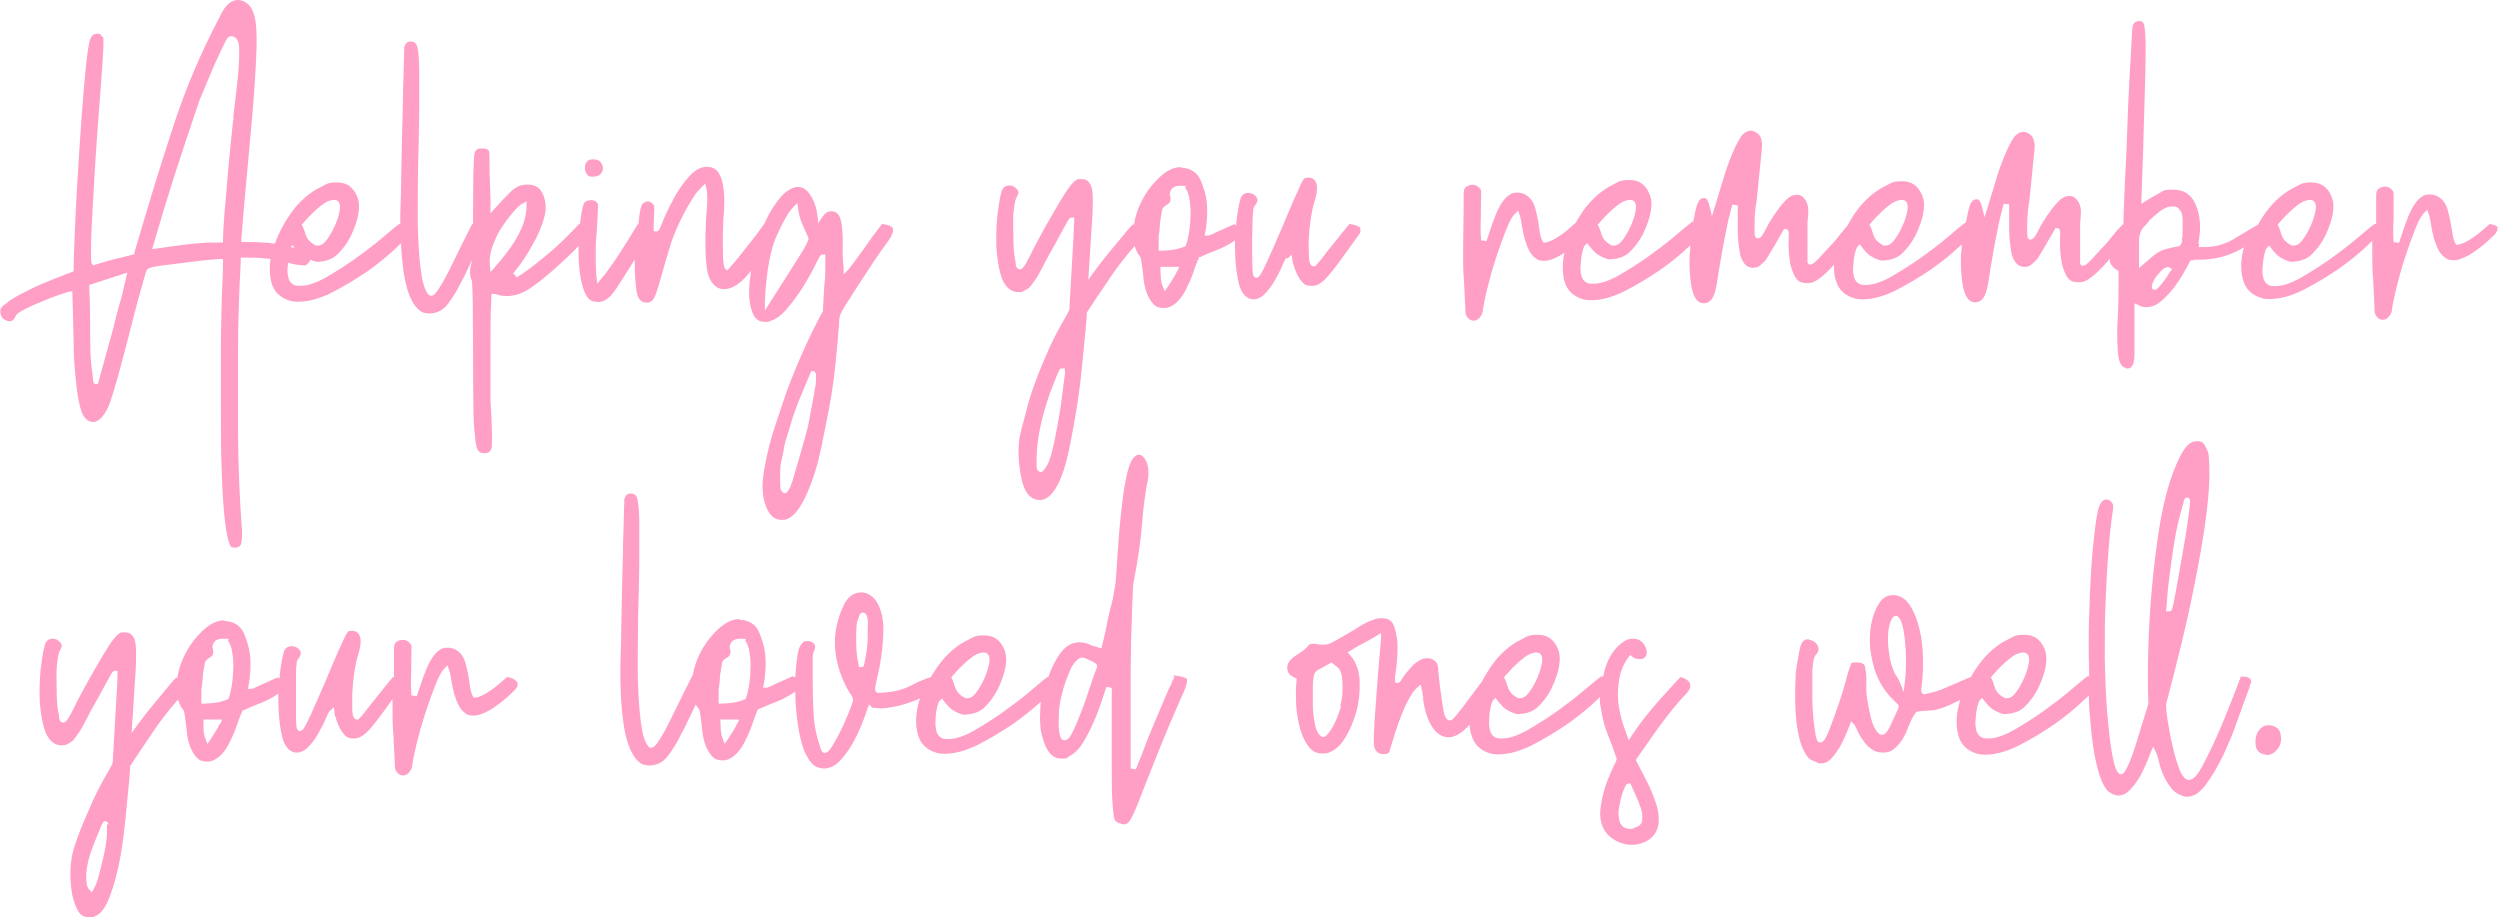
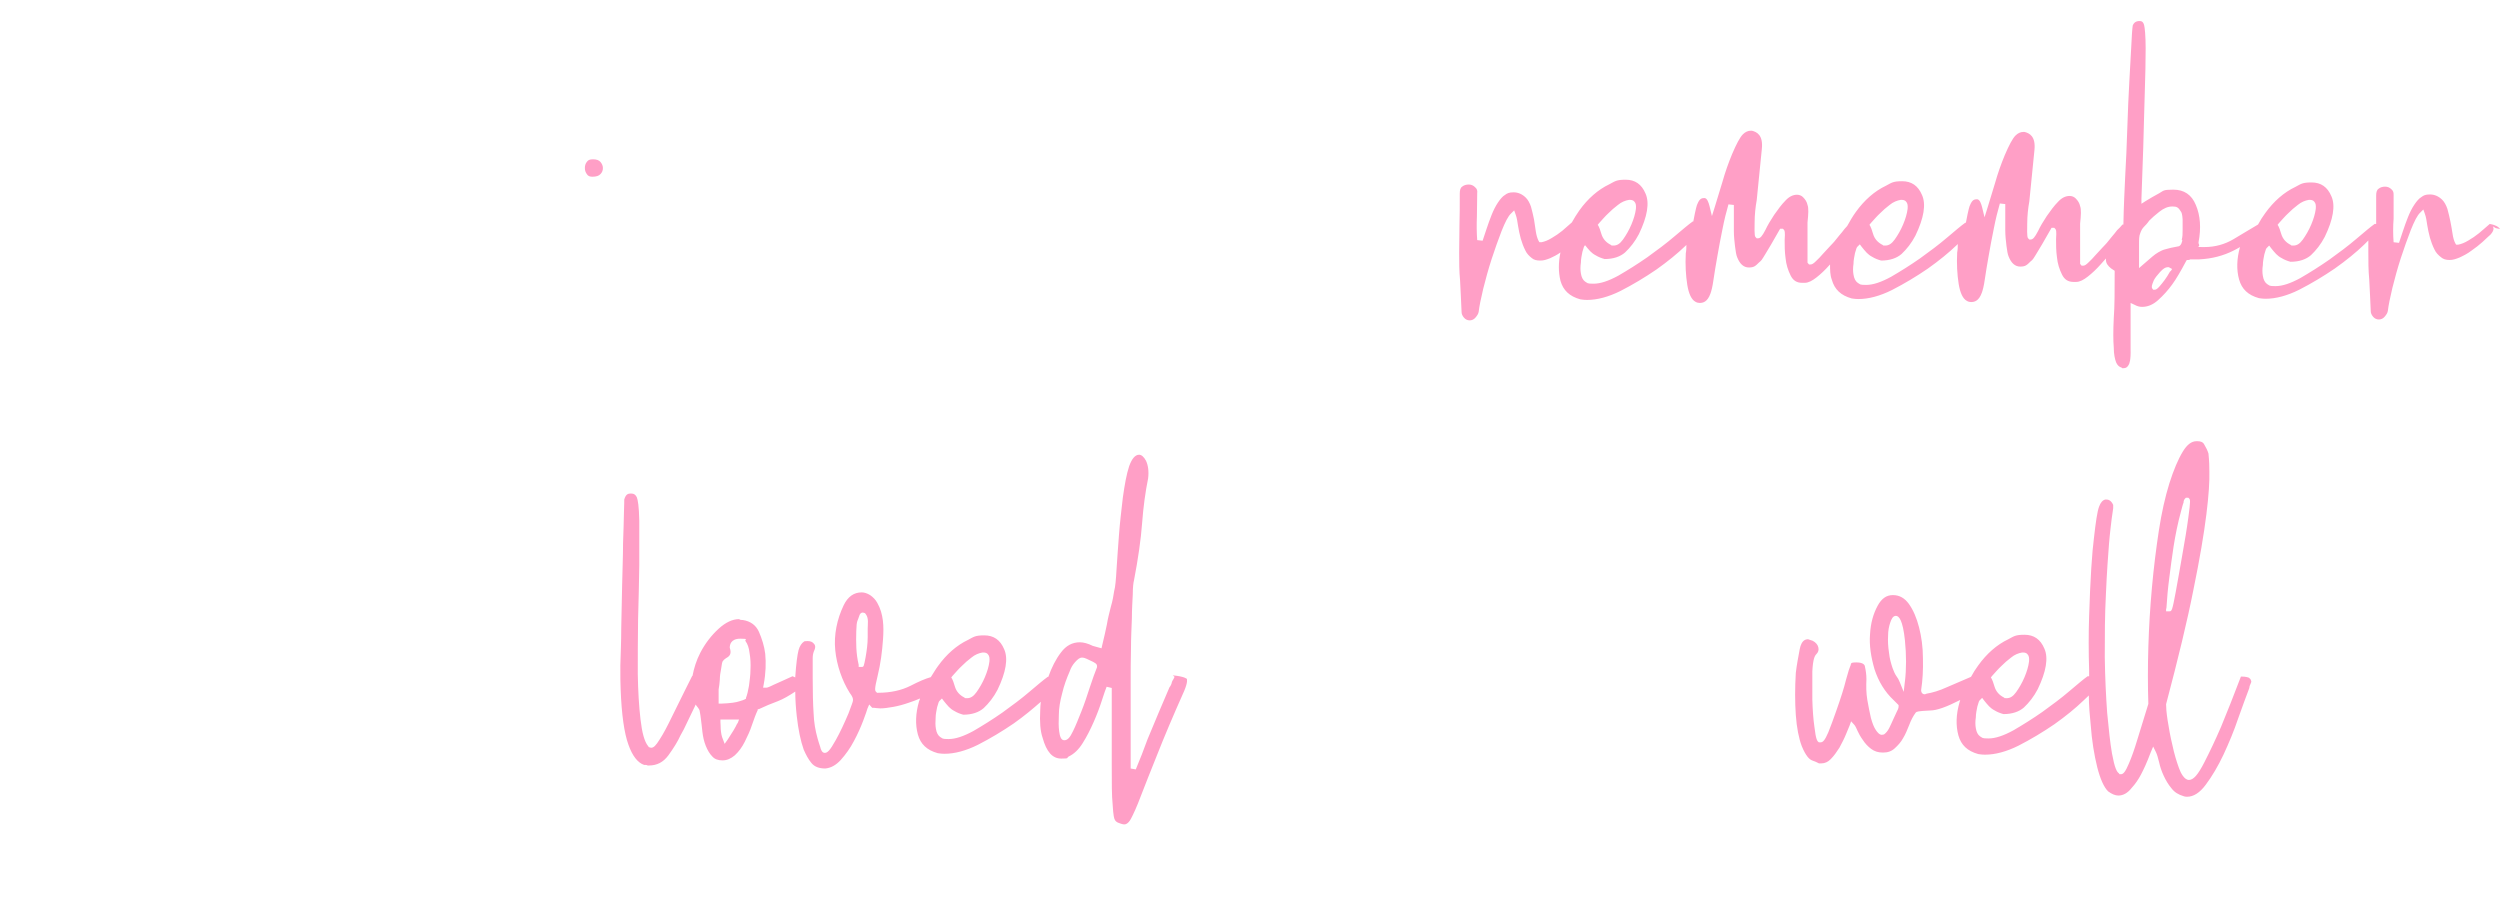
<svg xmlns="http://www.w3.org/2000/svg" id="Layer_1" version="1.1" viewBox="0 0 831.8 305.2">
  <defs>
    <style>
      .st0 {
        fill: #ff9fc6;
      }
    </style>
  </defs>
-   <path class="st0" d="M211.2,85.7c0,2.1,0,4.1.1,6.1.2,3.1.4,5.2.8,6.4.3,1.1.9,1.9,1.9,2.3.1,0,.4.2,1.2.2,1.2,0,2-.6,2.6-1.9.7-1.6,1.4-3.9,2.2-6.7.8-2.9,1.7-6.2,2.9-10,1.1-3.8,2.9-7.8,5.2-12.1,1.8-3.2,3.1-5.2,3.9-6.2.8-.9,1.3-1.4,1.5-1.6l1.1-1.1.4,1.5c.4,1.3.4,3.5.2,6.6-.3,2.9-.4,6.2-.5,9.6,0,3.4,0,6.7.4,9.8.3,2.9,1.2,5,2.6,6.3.9.9,1.9,1.3,3.3,1.3,2.7,0,5.7-2,8.9-6.1-.3,2.1-.6,4-.6,5.8-.2,3.2.2,6,1.1,8.2.8,2,2.1,3,4,3s1.3,0,1.6-.2c1.9-.5,3.8-1.8,5.7-4,2-2.3,3.8-4.8,5.4-7.3,1.6-2.6,3-5,4-7.1,1.7-3.5,2-3.8,2.6-3.8h.9v3.9c0,1.8,0,3.8-.3,6.1-.2,2.2-.3,5.1-.5,8.7v.3l-.2.2c-.1.2-.7,1.1-3.4,6.6-2.1,4.3-4.6,9.8-7.2,16.4-1.8,4.6-3.2,9.3-4.8,13.9s-3,10-3.9,15.2c-.5,2.9-.8,5.8-.4,8.7.4,2.9,1.7,7.2,4.8,8.1.4.1,1,.2,1.5.2,2.1,0,4-1.4,5.8-4.1,1.9-3,3.6-6.9,5.1-11.6,1.8-5.6,2.7-11.4,3.9-17.1s2.3-12.2,2.9-18.4c.5-4.8.9-8.5,1-11.2.2-1.5.3-2.7.3-3.6s.2-2,.6-2.8.9-1.8,1.8-3.1l3.5-5.5c2.3-3.5,4.1-6.3,5.5-8.4s3.1-4.5,5-7.1c1.2-1.7,1.7-3,1.5-4,0-.3-.6-1.2-3.6-1.6-1.9,2.4-3.6,4.7-5.1,6.9l-3.9,5.4c-1.3,1.7-2,2.7-2.4,3.1l-1.4,1.4v-2c-.3-2.6-.4-5.5-.3-8.4,0-2.9-.1-5.3-.6-7.4-.6-2.9-2.2-3.2-3.3-3.2s-2,.6-2.9,1.9l-1.3,2-.3-2.4c-.3-2.6-1.1-5-2.4-6.9-1.1-1.8-2.5-2.7-4.1-2.7s-3.7,1.1-5.6,3.2c-2,2.3-3.8,5.1-5.3,8.4-.1.2-.2.5-.3.7-.8,1.1-1.8,2.4-2.8,3.8l-3.7,4.7c-1.2,1.6-2.3,2.9-3.3,4.1s-1.7,1.9-2,2.3l-.6.6-.6-.6c-.3-.3-.5-.9-.7-3.2,0-1.6-.1-3.3-.1-5.1s0-3.6.1-5.3c0-1.6.1-2.6.1-3,.2-1.9.3-3.9.3-5.9s-.2-3.9-.5-5.7c-.3-1.7-.9-3.1-1.8-4.2-.8-1-2-1.5-3.6-1.5s-3.9,1-5.7,3.1c-2,2.2-3.7,4.6-5.1,7.2-1.4,2.6-2.6,5-3.5,7.2-1.4,3.7-1.7,4-2.4,4h-.9v-.9c0-1.4,0-2.6.1-3.6,0-.9.1-1.8.1-2.7s-.1-1.3,0-1.3,0,0,0,0c-.7-1-1.4-1.5-2.1-1.5s-1.3.4-1.9.9c-.2.3-.7,1.3-1.1,4.9,0,.6-.1,1.2-.2,1.8h-.2c-2.6,4.3-4.6,7.5-6,9.6-1.4,2.2-2.5,3.8-3.2,4.7-.7,1-1.2,1.6-1.4,2-.3.4-.8,1-1.5,1.8l-1.4,1.7-.2-2.2c-.2-1.6-.3-3.7-.3-6.5s0-5.4.3-8c.2-2.6.3-4.9.4-6.8,0-1.6.1-2.5.1-2.9-.4-.9-1.1-1.4-2.2-1.4s-2,.3-2.4.9c-.2.3-.7,1.4-1.3,6,0,.3,0,.7-.1,1h-.3c-3.9,4.2-7.8,8-11.7,11.1-3.9,3.2-7,5.5-9.1,6.7l-1.1-1.4c2.6-3.1,4.7-6.3,6.4-9.5,1.5-2.5,2.8-5.4,3.7-8.4.9-2.9.9-5.6-.1-8-.9-2.4-2.6-3.6-5.2-3.6s-4.1.9-5.9,2.6c-1.9,1.9-3.5,3.6-4.9,5.2l-1.6,1.8v-4.7l-.3-9.2c0-2.4,0-4.4-.1-6.1,0-.8-.3-1.6-2.1-1.6s-1.4,0-1.9.3c-.4.2-.7.6-.9,1.3-.2,1-.3,3.3-.4,6.9,0,3.6-.1,7.5-.1,11.6v5h-.3l-2.6,5.2c-1.4,2.8-2.8,5.6-4.2,8.5s-2.7,5.4-4,7.4c-1.3,2.1-2,2.8-2.9,2.8l-.7-.2-.3-.4c-1.2-1.5-2-4.5-2.5-8.9-.5-4.3-.8-9.3-.9-15,0-5.6,0-11.7.1-18.2.2-6.4.3-12.5.4-18.1v-14.7c-.1-5-.5-7-.8-7.8-.4-.9-1-1.3-2-1.3s-1.7.3-2.2,2c0,.2,0,1.6-.1,4.3,0,2.7-.2,6.1-.3,10.3,0,4.2-.2,8.7-.3,13.7l-.3,14.4c0,4.6-.2,8.8-.3,12.5v3.4h-.2c-1.4,1-3.4,2.7-6,4.9-2.8,2.4-5.9,4.7-9.1,7-3.3,2.3-6.5,4.3-9.6,6.1-3.3,1.8-6,2.7-8.3,2.7s-1.9-.2-2.8-.7c-.7-.5-1.2-1.4-1.4-2.7-.2-1.1-.2-2.3,0-3.6v-.7c2,.6,3.9.9,5.9.9.4-.3.8-.7,1.2-1.1.2-.3.3-.5.4-.8.6.3,1.2.5,1.9.7,2.9,0,5.2-.8,6.8-2.2,1.7-1.6,3.3-3.6,4.6-6.1,2.8-5.8,3.6-10.4,2.2-13.5-1.3-3.1-3.5-4.6-6.6-4.6s-3.5.5-5.4,1.5c-3.8,1.8-7.2,4.8-10,8.7-2.3,3.3-4.1,6.7-5.3,10.1-.6,0-1.3,0-1.9-.2-2.8-.2-5.6-.3-8.3-.3h-1v-1c.6-7.3,1.2-14.5,1.9-21.8,1.2-13.4,2.6-26.7,3.1-40.1.1-3.3.2-6.6-.2-9.9-.2-1.8-.6-3.5-1.5-5S81,0,79.2,0c-1.5,0-2.8.8-3.8,1.9s-1.7,2.4-2.3,3.7c-6.2,11.8-11.4,23.9-15.5,36.6-4.6,13.9-8.8,27.9-12.9,41.9v.5c0,0-6.9,1.7-6.9,1.7-1.9.5-4,1.1-6.2,1.8l-.5.2-.4-.4c-.3-.3-.5-.5-.4-6,0-3.4.3-7.5.5-12.3.3-4.8.6-9.9.9-15.3s.7-10.2,1-14.4c.5-7,.9-12.3,1.2-16.1.3-3.7.4-6.5.5-8.2,0-2.3,0-2.8,0-2.9,0-.3-.3-.5-.7-.8l-.2-.2v-.3s-.3-.2-1.1-.2-2,.3-2.5,2.2c-.7,2.7-1.3,7.7-1.9,14.9-.6,7.1-1.2,14.8-1.7,23.1-.5,8.2-1,15.9-1.3,23.2-.3,7.2-.5,12.3-.5,15.1v.6l-.6.2c-3.6,1.4-6.7,2.6-9.1,3.6s-4.9,2.2-7.4,3.5c-2.5,1.3-4.3,2.4-5.5,3.5-1.3.8-1.8,1.6-1.8,2.5s.3,1.8.9,2.4c1.1.7,1.8.9,2.1.9,1,0,1.6-.5,2-1.5.2-.6.7-1.3,3.3-2.6,1.7-.9,3.7-1.7,5.8-2.6s4-1.6,5.8-2.2c2.8-1,3-1,3.2-1h.9v.9c.2,6.4.3,11.8.4,16.1,0,4.2.3,8.6.8,12.9.4,4.3,1,7.6,1.7,9.7.9,2.6,2.3,3.8,4.1,3.8s4.1-2.3,5.7-7c.3-1,.9-2.8,1.6-5.2.7-2.4,1.5-5.2,2.3-8.4.9-3.1,1.7-6.4,2.6-9.9.9-3.5,1.7-6.7,2.5-9.6l2-7.2c.8-2.9,1-3.3,1.3-3.5.4-.4,1.2-.8,4.3-1.2,2.2-.3,4.6-.6,7.2-.9,2.6-.3,5.2-.7,7.6-.9,2.5-.3,4.1-.4,5.1-.4h.9v.9c0,1,0,4.1-.3,9-.2,5-.3,10.9-.4,17.7,0,6.9,0,14.2,0,21.9s0,15.1.3,21.8c.2,6.7.6,12.5,1.2,17.1.8,6.2,1.8,7.3,2,7.4,0,0,.4.2,1.2.2,1.4,0,2.1-.7,2.2-2.2.2-1.9.2-3.6,0-5-.7-9.9-1.1-20.1-1.2-30.4v-28.2c0-8.5.3-15.6.5-21.2.3-5.5.4-8.3.4-8.6v-.9h.9c2.4,0,4.8,0,7.1.3.6,0,1.3,0,1.9.2-.4,2.8-.3,5.4.3,7.8.9,3.2,3,5.2,6.6,6.2.3,0,.9.2,2.3.2,3.3,0,7.1-1,11.1-3,4.1-2.1,8.1-4.5,11.9-7.1,3.8-2.7,7-5.3,9.7-7.9.6-.6,1.1-1,1.5-1.5.4,7.4,1.2,12.9,2.5,16.5,1.3,3.7,3.1,6,5.2,6.7.5,0,.9,0,1.2.2h.4c2.7,0,4.8-1.1,6.5-3.4,1.8-2.5,3.1-4.6,4-6.6.7-1.2,1.5-2.7,2.3-4.5.5-1.1,1-2.1,1.5-3.2,0,.3,0,.6-.1.8-.3,1-.5,2-.5,3.1s.1,1.9.5,2.6c.1.3.3.9.4,8.1,0,4.7.1,10,.1,15.8s0,11.4.1,16.7c0,5.3.2,8.6.4,10,.2,2.4.4,4.1.7,5.2.3.9.7,1.4,1.4,1.7.1,0,.4.2,1.2.2,1.4,0,1.8-.6,2.2-1.3,0,0,0-.1.2-.6,0-.5.1-1.3.1-2.3s0-2.7-.1-4.8c0-2.1-.2-4.9-.4-8.4v-20.6c0-3.9,0-8.6.3-14.1v-.9h.9c.2,0,.6,0,1.7.4.7.2,1.6.3,2.7.3s2.4-.2,3.9-.7,3.3-1.5,5.4-3.1c2.2-1.6,4.3-3.4,6.5-5.3,2.1-1.9,4.2-3.8,6.1-5.7.7-.7,1.3-1.3,1.8-1.9v2.6c0,3.8.4,7.4,1.3,10.7.8,3,2,4.8,3.6,5.2.5,0,.9,0,1.2.2h.4c2.1,0,4.1-1.5,6-4.4,1.6-2.4,3.8-6,6.8-10.7l-.4.3ZM271,130.6c-.1.6-.3,1.3-.4,1.9l-1.5,8c-.4,2.4-1.2,4.6-1.8,7-.9,3.3-1.9,6.7-2.9,10-.3,1-2.2,9.2-4.4,5.8-.4-.6-.4-1.3-.4-2,0-2.3-.2-4.9.2-7.1s.8-3.2,1-4.9c.4-2.7,1.5-5.2,2.2-7.9,1.7-6,4.3-11.6,6.7-17.4l.2-.5h1l.3.3c.5.5.3,2.1.3,2.7,0,1.3-.3,2.7-.6,4ZM264.1,68.7l1.2-1.1.2,1.6c.3,2.2.8,3.9,1.4,5.3s2.1,4.7,2.1,4.7v.3c-.3,1-1,2.6-2.5,4.9-1.4,2.2-2.8,4.4-4.3,6.8s-7.7,12.1-7.7,12.1v-3.3c.5-9.7,1.8-17.1,4.1-22,2.3-5,4.1-8,5.5-9.2h0ZM42,92.4c-.5,1.7-.9,3.5-1.3,5.5-.5,1.7-1,3.6-1.6,5.6-.5,2-1,4.1-1.6,6.4-1.4,5.1-3,10.8-4.7,17v.4l-.5.5h-.4c-.8,0-.9-.6-1-1.9,0-.9-.2-2-.4-3.4-.2-1.4-.3-3.1-.4-5,0-1.9-.1-3.9-.1-5.8,0-4.6,0-9.9-.3-16.2v-.7l12.7-4.1-.5,1.7h0ZM77.7,39.1c0,.5-.1,1-.2,1.4-.6,5.7-1.1,11-1.6,16.2-.4,5.1-.8,9.8-1.2,14-.3,4.1-.5,7.2-.5,9.1v.9h-.9c-1.5,0-2.9,0-4,0-1.1,0-2.4.2-3.7.3-1.3,0-3,.3-5,.5-2.1.3-5,.7-8.6,1.2l-1.4.2.4-1.3c2.4-8.3,4.7-15.8,6.8-22.4,2.1-6.5,4.5-13.9,7.3-22.1,2.8-8.1.8-2.3,4.1-10.5,1.8-4.4,3.7-8.6,5.8-12.8.2-.5.5-1,.9-1.4.7-.6,1.8-.4,2.5.2,1.1,1,1.2,2.7,1.2,4.2,0,7.5-1.2,14.8-2,22.2ZM100.8,74.3c1.1-1.2,2.1-2.4,3.2-3.4.9-.9,1.9-1.8,3.1-2.7,1.2-1,2.5-1.5,3.7-1.7h.4c.7,0,1.2.3,1.4.6.5.5.6,1.3.5,2.4-.2,1.6-.7,3.3-1.5,5.2-.8,1.9-1.8,3.6-2.8,5s-2,2-3.1,2-.6,0-.9-.2c-1.6-.8-2.7-2-3.2-3.7-.4-1.3-.7-2.2-.9-2.5l-.3-.5s.4-.5.4-.5ZM97.4,81.6l.6.8h0c-.3,0-.7,0-1.1-.2h-.2l.6-.6h0ZM164.6,89l-1.4,1.5-.2-2.1c-.2-2.2.1-4.5,1-6.8.8-2.2,1.8-4.3,3.1-6.2,1.2-1.8,2.5-3.5,3.7-4.9,1.3-1.5,2.3-2.4,3.1-2.8l1.3-.7v1.5c0,2.4-.6,4.8-1.6,7.3-1.1,2.4-2.3,4.6-3.7,6.5-1.6,2.3-3.4,4.5-5.3,6.6h0Z" />
  <path class="st0" d="M197.1,58.8c1.3,0,2.2-.3,2.7-.9.6-.6.8-1.3.8-2s-.3-1.4-.8-2-1.3-.9-2.5-.9-1.6.3-2,.8c-.5.6-.7,1.3-.7,2.1s.2,1.4.7,2.1c.4.6,1,.8,1.8.8Z" />
-   <path class="st0" d="M428.4,86l1.4-1.3.2,1.9c0,.2.1.7.4,1.5.2.9.6,1.9,1.1,3s1.1,2,1.9,2.9c.7.8,1.6,1.1,2.7,1.1h.7c1.7,0,3.4-1.3,5.3-3.5,2-2.3,5.4-7,10.3-13.9.2-.2.3-.7.2-1.8,0,0-.1-.8-3.6-1.4-2.3,2.8-4.1,5-5.5,6.8-1.5,1.8-2.6,3.2-3.4,4.3-.8,1.1-1.6,2-2.3,2.7l-.3.3h-.4c-1.4,0-1.5-2-1.6-3.2,0-1.6-.1-3.3-.1-5.3.3-5.6,1-9.9,1.9-12.8.8-2.6,1.1-4.6.8-5.8-.4-1.7-1.3-2.4-2.8-2.4s-1.2.3-1.7.8c-.1,0-.6.9-2.6,5.4-1.5,3.4-3,7-4.7,11-1.7,3.9-3.2,7.5-4.7,10.7-2.3,5.1-2.9,5.4-3.6,5.4-1.1,0-1.2-1.3-1.3-3.5,0-1.8-.1-3.8-.1-6.1s0-4.5.1-6.7c0-2.2.1-3.6.1-4.4.2-1,.2-1.6.2-1.9,0-.6.3-1.2.7-1.6,1-1.4.7-2.2.3-2.7-.7-.9-1.6-1.3-2.7-1.3s-1.8.4-2.4,1.4c0,.2-.5,1-1.2,5.6-.2,1.2-.3,2.4-.4,3.7-.2,0-.4-.2-.7-.3-2.9,1.3-5,2.3-6.2,2.8-2,1-2.3,1-2.5,1h-1.1l.2-1.1c.7-3.7.8-7.2.5-10.2-.3-2.5-1.1-5-2.1-7.3-1-2.2-2.8-3.5-5.3-3.9-.5,0-.9,0-1.3-.3-2.2,0-4.5,1.1-6.8,3.2-2.4,2.2-4.5,4.9-6.1,8-1.3,2.5-2.2,5.2-2.6,7.9h-.4l-.9.9c-.5.5-1.2,1.4-2.1,2.5-1,1.2-2.3,2.8-3.9,4.7-1.6,1.9-3.7,4.5-6.1,7.8l-1.8,2.5.2-3.1c.3-5.7.7-10.5.9-14.2.3-3.7.4-6.8.4-9.1s-.2-3.9-.6-4.9c-.4-.9-.9-1.6-1.8-2,0,0-.4-.2-1.7-.2s-1.1,0-1.2.2c-.7.3-2,1.4-4.3,5.1-1.9,3-3.8,6.4-5.9,10-2,3.6-3.8,6.9-5.2,9.8-2.3,4.7-2.9,4.9-3.6,4.9-1.4,0-1.4-2-1.4-2.5-.4-1.6-.6-3.6-.7-5.8,0-2.2-.1-4.3-.1-6.4s0-4,.3-5.7c.2-1.8.5-3,.9-3.7.9-1.4.5-2.1,0-2.6-.7-.8-1.5-1.2-2.4-1.2-1.5,0-2.4.8-2.8,2.5-.5,1.9-.9,4.5-1.3,7.8-.3,3.3-.4,6.7-.3,10,.2,3.3.6,6.4,1.4,9.2.7,2.6,1.9,4.4,3.4,5.3.7.4,1.5.7,2.4.7s1.3,0,1.5-.2c.8-.3,1.4-.7,2-1.1.6-.5,1.2-1.3,1.9-2.3.8-1.1,1.7-2.6,2.7-4.6s2.4-4.6,4.2-7.7c2.3-4.2,3.6-6.7,4.1-7.5.5-.9.8-1.4,1.4-1.4h.9v.9c0,.4-.1,3.2-.4,8.5s-.7,12.3-1.2,21c0,.3,0,.5-2.6,5-1.6,2.8-3.5,6.5-5.4,11-2.6,6.1-5,12.2-6.5,18.6-.8,3.3-2,6.5-2.3,9.9s0,8.1.9,12.1c.3,1.5.8,3,1.6,4.3s2.1,2.4,3.6,2.6c4.1.8,6.8-4.5,8-7.6,2.2-5.7,3.1-11.6,4.2-17.5s2.1-12.7,2.7-19.2c.5-4.9.9-8.9,1.2-12.3.3-3.2.4-4.9.4-5.2v-.5c1.7-2.6,3.5-5.4,5.4-8.1,1.6-2.4,3.4-5.1,5.5-7.9,1.6-2.1,3.3-4.2,5-6.1.3.9.7,1.7,1.1,2.5.8,1,1,1.4,1,1.7s.2.7.4,2.6c.2,1.2.3,2.7.5,4.3.2,1.6.5,3.1,1.1,4.6s1.3,2.7,2.2,3.6c.8.9,1.9,1.3,3.4,1.3s2.8-.6,4.1-1.7c1.3-1.2,2.4-2.7,3.3-4.5s1.8-3.7,2.4-5.6c.7-2,1.3-3.7,1.9-4.9v-.3c.1,0,.5,0,.5,0,1.9-.9,4-1.8,6.2-2.6,1.7-.7,3.4-1.6,5.3-2.9v1.9c0,3.9.3,7.7,1,11.2.6,3.3,1.8,5.3,3.5,6.1.2.2.8.4,1.8.4s2.5-.6,3.6-1.8c1.3-1.3,2.4-2.8,3.3-4.4s1.8-3.2,2.4-4.7c1.1-2.5,1.3-2.7,1.5-2.9l.4.2ZM354.4,123.8c-1.4,10.8-1.4,11.6-2.7,18.5-.5,2.7-1,5.4-1.7,8s-1.1,4.1-2.7,6.1c-.2.3-.4.5-.8.6-.5.2-1-.2-1.3-.6s-.3-1-.3-1.5c-.2-7.5,1.3-14.5,3.6-21.6,1-3.1,2-5.6,2.8-7.5,1.3-3.1,1.3-3.2,2-3.2h1v1c-.1,0,0,0,0,0ZM391.7,90.1c-.6,1.3-1.6,3-3.2,5.4l-1,1.4-.6-1.6c-.4-.9-.6-2-.7-3.3,0-1.2-.1-1.9-.1-2.3v-.9h6.2l-.5,1.3h0ZM396.1,72c0,2-.3,3.8-.5,5.5-.3,1.7-.6,3-1,4v.3c-.1,0-.4.2-.4.2-.4.2-1,.4-1.7.6-1.1.4-3.1.7-6,.8h-1v-4.7c.2-1,.3-2.1.4-3.3,0-1.2.2-2.4.4-3.4.3-2.1.4-2.4.5-2.6.2-.3.5-.7,1.3-1.2,1.3-.7,1.7-1.6,1.1-3.4,0-.9.3-3,3.5-3s1.2.3,1.8.9c.6.8,1.1,2.1,1.3,3.9.3,1.7.4,3.6.3,5.5h0Z" />
-   <path class="st0" d="M831.8,76.2c-.5-.8-1.7-1.4-3.4-1.7-1.3,1.1-2.5,2.2-3.6,3.1s-2.3,1.7-3.5,2.4c-1.3.8-2.4,1.2-3.4,1.4h-.7c0,0-.3-.5-.3-.5-.4-.8-.7-1.8-.9-3.2-.2-1.2-.4-2.6-.7-4s-.6-2.8-1-4.2c-.4-1.2-1-2.3-1.7-3-1.2-1.2-2.6-1.8-4.1-1.8s-2.1.3-2.9.9c-.7.4-1.5,1.3-2.3,2.5s-1.5,2.6-2.1,4.1c-.6,1.6-1.2,3.1-1.7,4.7l-1.3,3.9-1.8-.2c-.2-2.6-.2-5.3,0-7.8,0-2.5,0-5.1,0-7.8,0-.8,0-1.4-.7-2-.6-.6-1.3-.9-2.1-.9s-1.6.2-2.2.7c-.6.4-.8,1.2-.8,2.3,0,3.4,0,6.5,0,9.4h-.5c-1.4,1-3.4,2.7-6,4.9-2.8,2.4-5.9,4.7-9.1,7-3.3,2.3-6.5,4.3-9.6,6.1-3.3,1.8-6,2.7-8.3,2.7s-1.9-.2-2.8-.7c-.7-.5-1.2-1.4-1.4-2.7-.2-1.1-.2-2.3,0-3.6,0-1.3.3-2.5.5-3.6.4-1.5.6-2,.9-2.2l.7-.7.6.8c.5.7,1.1,1.3,1.7,2,.5.5,1.1,1,1.9,1.4.8.5,1.8.9,2.9,1.2,2.9,0,5.2-.8,6.8-2.2,1.7-1.6,3.3-3.6,4.6-6.1,2.8-5.8,3.6-10.4,2.2-13.5-1.3-3.1-3.5-4.6-6.6-4.6s-3.5.5-5.4,1.5c-3.8,1.8-7.2,4.8-10,8.7-.9,1.2-1.7,2.5-2.4,3.8-2.8,1.7-5.6,3.3-8.2,4.9-2.9,1.7-6.1,2.6-9.6,2.6s-1.5,0-1.8-.7l-.2-.6v-.3c.9-4.7.6-8.9-.9-12.4-1.4-3.4-3.9-5.1-7.5-5.1s-3.2.4-4.7,1.2c-1.6.9-3.1,1.7-4.5,2.6l-1.4.9v-1.7c.2-5,.4-10.7.6-17,.2-6.3.3-12.3.5-18,.2-5.9.3-10.8.3-15s-.3-7-.5-7.7c-.3-1.2-.9-1.4-1.5-1.4-1.2,0-1.9.5-2.3,1.5,0,.1-.2,1-.4,5.4l-.7,12.7c-.3,5-.5,10.3-.7,16-.2,5.8-.4,11.1-.7,16-.2,4.6-.5,10-.6,16.1h-.3c-.6.7-1.2,1.4-1.8,1.9-.5.7-1.1,1.4-1.7,2.1-.6.7-1.1,1.4-1.7,2.1-.2.2-.6.7-1.4,1.5l-2.4,2.6c-.8.9-1.5,1.7-2.3,2.4-.8.8-1.3,1.1-1.8,1.1h-.5l-.5-.6v-.4c0-.2,0-.7,0-1.6,0-1,0-2.1,0-3.4s0-2.6,0-4c0-1.4,0-2.7,0-4,.3-2.8.4-4.8,0-5.8-.2-1-.7-1.8-1.5-2.6-.5-.5-1.2-.8-2-.8-1.3,0-2.6.6-3.8,1.9-1.4,1.4-2.6,3.1-3.8,4.8-1.2,1.8-2.2,3.5-2.9,5-1.1,2.1-1.7,2.8-2.5,2.8h-.4l-.3-.3c-.3-.3-.5-.5-.4-4.8,0-2.8.3-5.4.7-7.6.7-7.3,1.3-13,1.7-17,.5-4.7-1.7-5.7-3.3-6.1h-.4c-.9,0-1.8.4-2.6,1.2-1,1-2.2,3.3-3.6,6.6-1.2,2.9-2.3,6-3.2,9.2-1,3.2-1.8,6-2.5,8.2l-1,3.2-.8-3.3c-.3-1.2-.8-2.7-1.7-2.7s-1.6.2-2.3,1.9c-.2.3-.6,1.6-1.4,5.9h0c0,0,0,0-.2,0-1.4,1-3.4,2.7-6,4.9-2.8,2.4-5.9,4.7-9.1,7-3.3,2.3-6.5,4.3-9.6,6.1-3.3,1.8-6,2.7-8.3,2.7s-1.9-.2-2.8-.7c-.7-.5-1.2-1.4-1.4-2.7-.2-1.1-.2-2.3,0-3.6,0-1.3.3-2.5.5-3.6.4-1.5.6-2,.9-2.2l.7-.7.6.8c.5.7,1.1,1.3,1.7,2,.5.5,1.1,1,1.9,1.4.8.5,1.8.9,2.9,1.2,2.9,0,5.2-.8,6.8-2.2,1.7-1.6,3.3-3.6,4.6-6.1,2.8-5.8,3.6-10.4,2.2-13.5-1.3-3.1-3.5-4.6-6.6-4.6s-3.5.5-5.4,1.5c-3.8,1.8-7.2,4.8-10,8.7-1.1,1.5-2,3.1-2.9,4.7-.3.3-.6.7-.9,1-.5.7-1.1,1.4-1.7,2.1-.6.7-1.1,1.4-1.7,2.1-.2.2-.6.7-1.4,1.5l-2.4,2.6c-.8.9-1.5,1.7-2.3,2.4-.8.8-1.3,1.1-1.8,1.1h-.5l-.5-.6v-.4c0-.2,0-.7,0-1.6,0-1,0-2.1,0-3.4s0-2.6,0-4c0-1.4,0-2.7,0-4,.3-2.8.4-4.8,0-5.8-.2-1-.7-1.8-1.5-2.6-.5-.5-1.2-.8-2-.8-1.3,0-2.6.6-3.8,1.9-1.4,1.4-2.6,3.1-3.8,4.8-1.2,1.8-2.2,3.5-2.9,5-1.1,2.1-1.7,2.8-2.5,2.8h-.4l-.3-.3c-.3-.3-.5-.5-.4-4.8,0-2.8.3-5.4.7-7.6.7-7.3,1.3-13,1.7-17,.5-4.7-1.7-5.7-3.3-6.1h-.4c-.9,0-1.8.4-2.6,1.2-1,1-2.2,3.3-3.6,6.6-1.2,2.9-2.3,6-3.2,9.2-1,3.2-1.8,6-2.5,8.2l-1,3.2-.8-3.3c-.3-1.2-.8-2.7-1.7-2.7s-1.6.2-2.3,1.9c-.2.3-.6,1.6-1.4,5.9h0c0,0,0,0-.2,0-1.4,1-3.4,2.7-6,4.9-2.8,2.4-5.9,4.7-9.1,7-3.3,2.3-6.5,4.3-9.6,6.1-3.3,1.8-6,2.7-8.3,2.7s-1.9-.2-2.8-.7c-.7-.5-1.2-1.4-1.4-2.7-.2-1.1-.2-2.3,0-3.6,0-1.3.3-2.5.5-3.6.4-1.5.6-2,.9-2.2l.7-.7.6.8c.5.7,1.1,1.3,1.7,2,.5.5,1.1,1,1.9,1.4.8.5,1.8.9,2.9,1.2,2.9,0,5.2-.8,6.8-2.2,1.7-1.6,3.3-3.6,4.6-6.1,2.8-5.8,3.6-10.4,2.2-13.5-1.3-3.1-3.5-4.6-6.6-4.6s-3.5.5-5.4,1.5c-3.8,1.8-7.2,4.8-10,8.7-.9,1.3-1.8,2.7-2.5,4-1.1,1-2.2,1.9-3.2,2.8-1.1.9-2.3,1.7-3.5,2.4-1.3.8-2.4,1.2-3.4,1.4h-.7c0,0-.3-.5-.3-.5-.4-.8-.7-1.8-.9-3.1-.2-1.2-.4-2.6-.6-4-.3-1.4-.6-2.8-1-4.2-.4-1.2-1-2.3-1.7-3-1.2-1.2-2.6-1.8-4.1-1.8s-2.1.3-2.9.9c-.7.4-1.5,1.3-2.3,2.5s-1.5,2.6-2.1,4.1c-.6,1.6-1.2,3.1-1.7,4.7l-1.3,3.9-1.8-.2c-.2-2.6-.2-5.3-.1-7.8,0-2.5.1-5.1.1-7.8.1-.8,0-1.4-.7-2-.6-.6-1.3-.9-2.1-.9s-1.6.2-2.2.7c-.6.4-.8,1.2-.8,2.3,0,3.8,0,7.3-.1,10.5,0,3.1-.1,6.2-.1,9.2s0,6.1.3,9.2c.2,3.1.3,6.6.5,10.5,0,.7.3,1.3.8,1.9s1.2.9,1.9.9,1.4-.3,1.9-.9c.6-.7,1-1.3,1.1-2,.2-1.8.7-4.2,1.5-7.6.8-3.2,1.7-6.5,2.8-9.9,1.1-3.3,2.2-6.5,3.3-9.3,1.2-3,2.2-5,3.2-5.9l1-1,.5,1.4c.4,1.1.6,2.4.8,3.8.2,1.3.5,2.7.9,4.2.4,1.4.9,2.7,1.5,3.9.5,1.1,1.3,1.9,2.2,2.6.7.6,1.6.8,2.8.8s2-.3,3.3-.8c1.1-.5,2.3-1.1,3.4-1.9-.7,3.4-.7,6.5,0,9.4.9,3.2,3,5.2,6.6,6.2.3,0,.9.2,2.3.2,3.3,0,7.1-1,11.1-3,4.1-2.1,8.1-4.5,11.9-7.1,3.8-2.7,7-5.3,9.7-7.9,0,0,.2-.2.3-.3,0,.9,0,1.8-.2,2.8-.2,3.8,0,7.3.5,10.5.5,3,1.4,4.9,2.7,5.6.5.3,1,.4,1.4.4,1.1,0,2.6-.3,3.6-3.1.3-.8.7-2.3,1-4.5.3-2.3.8-4.9,1.3-7.9s1.1-6,1.7-9c.6-3.1,1.3-5.9,2-8.3l1.8.2v3.5c0,1.6,0,3.4,0,5.2,0,1.8.2,3.5.4,5.2.2,1.6.4,2.8.7,3.5.9,2.3,2.2,3.4,3.9,3.4s2.2-.5,3.4-1.7c.4-.3.7-.6.9-.9.3-.4.7-1.1,1.2-1.9s1.1-1.8,1.8-3,3.1-5.4,3.1-5.4h.9l.3.3c.3.3.5.6.3,3.5,0,1.8,0,3.9.3,6,.2,2.1.8,4,1.7,5.8.8,1.6,2,2.4,3.8,2.4h.9c1.2,0,2.5-.7,3.9-1.8,1.4-1.1,2.9-2.5,4.3-4.1,0,0,0,0,.2-.2,0,1.8,0,3.5.6,5.1.9,3.2,3,5.2,6.6,6.2.3,0,.9.2,2.3.2,3.3,0,7.1-1,11.1-3,4.1-2.1,8.1-4.5,11.9-7.1,3.8-2.7,7-5.3,9.7-7.9,0,0,.2-.2.3-.3,0,.9,0,1.8-.2,2.8-.2,3.8,0,7.3.5,10.5.5,3,1.4,4.9,2.7,5.6.5.3,1,.4,1.4.4,1.1,0,2.6-.3,3.6-3.1.3-.8.7-2.3,1-4.5.3-2.3.8-4.9,1.3-7.9s1.1-6,1.7-9c.6-3.1,1.3-5.9,2-8.3l1.8.2v3.5c0,1.6,0,3.4,0,5.2,0,1.8.2,3.5.4,5.2.2,1.6.4,2.8.7,3.5.9,2.3,2.2,3.4,3.9,3.4s2.2-.5,3.4-1.7c.4-.3.7-.6.9-.9.3-.4.7-1.1,1.2-1.9s1.1-1.8,1.8-3,3.1-5.4,3.1-5.4h.9l.3.3c.3.3.5.6.3,3.5,0,1.8,0,3.9.3,6,.2,2.1.8,4,1.7,5.8.8,1.6,2,2.4,3.8,2.4h.9c1.2,0,2.5-.7,3.9-1.8,1.4-1.1,2.9-2.5,4.3-4.1.6-.6,1.1-1.3,1.7-1.9v.5c0,1.1.7,2,1.7,2.8l1.2.8v.5c0,6.1,0,11.3-.3,15.3-.2,4.1-.2,7.3,0,9.7,0,2.3.4,4,.8,5,.4.9,1,1.5,1.8,1.7h0l.2.2h.5c.7,0,1.2-.3,1.6-1,.3-.4.8-1.6.7-5.4,0-3.2,0-7.7,0-13.9v-1.4l1.3.6c.9.5,1.7.7,2.5.7,1.9,0,3.6-.7,5.3-2.2,1.8-1.6,3.4-3.4,4.7-5.2,1.4-1.9,2.9-4.5,4.6-7.7l.3-.5h.5c.2,0,.4,0,.6-.2h3c4.2-.2,8.1-1.2,11.6-3,.7-.4,1.4-.7,2-1.1-1.1,3.9-1.2,7.6-.3,10.8.9,3.2,3,5.2,6.6,6.2.3,0,.9.2,2.3.2,3.3,0,7.1-1,11.1-3,4.1-2.1,8.1-4.5,11.9-7.1,3.8-2.7,7-5.3,9.7-7.9.5-.5,1-1,1.4-1.4v3.8c0,3,0,6.1.3,9.2.2,3.1.3,6.6.5,10.5,0,.7.3,1.3.8,1.9s1.2.9,1.9.9,1.4-.3,1.9-.9c.6-.7,1-1.3,1.1-2,.2-1.8.7-4.2,1.5-7.6.8-3.2,1.7-6.5,2.8-9.9,1.1-3.3,2.2-6.5,3.3-9.3,1.2-3,2.2-5,3.2-5.9l1-1,.5,1.4c.4,1.1.6,2.4.8,3.8.2,1.3.5,2.7.9,4.2.4,1.4.9,2.7,1.5,3.9.5,1.1,1.3,1.9,2.2,2.6.7.6,1.6.9,2.8.9s2-.3,3.3-.8c1.3-.6,2.7-1.3,4-2.3,1.3-.9,2.6-1.9,3.7-2.9,1.1-1,2-1.9,2.7-2.5,1.4-1.6.9-2.4.7-2.7l1,.6ZM758.2,74.3c1.1-1.2,2.1-2.4,3.2-3.4.9-.9,1.9-1.8,3.1-2.7,1.2-1,2.5-1.5,3.7-1.7h.4c.7,0,1.2.3,1.4.6.5.5.6,1.3.5,2.4-.2,1.6-.7,3.3-1.5,5.2-.8,1.9-1.8,3.6-2.8,5s-2,2-3.1,2-.6,0-.9-.2c-1.6-.8-2.7-2-3.2-3.7-.4-1.3-.7-2.2-.9-2.5l-.3-.5.4-.5h0ZM622.4,74.3c1.1-1.2,2.1-2.4,3.2-3.4.9-.9,1.9-1.8,3.1-2.7,1.2-1,2.5-1.5,3.7-1.7h.4c.7,0,1.2.3,1.4.6.5.5.6,1.3.5,2.4-.2,1.6-.7,3.3-1.5,5.2-.8,1.9-1.8,3.6-2.8,5s-2,2-3.1,2-.6,0-.9-.2c-1.6-.8-2.7-2-3.2-3.7-.4-1.3-.7-2.2-.9-2.5l-.3-.5.4-.5h0ZM532,74.3c1.1-1.2,2.1-2.4,3.2-3.4.9-.9,1.9-1.8,3.1-2.7,1.2-1,2.5-1.5,3.7-1.7h.4c.7,0,1.2.3,1.4.6.5.5.6,1.3.5,2.4-.2,1.6-.7,3.3-1.5,5.2-.8,1.9-1.8,3.6-2.8,5s-2,2-3.1,2-.6,0-.9-.2c-1.6-.8-2.7-2-3.2-3.7-.4-1.3-.7-2.2-.9-2.5l-.3-.5.4-.5h0ZM722.1,90.2c-.7,1.3-1.4,2.3-1.9,3s-1.1,1.4-1.6,2c-.8.9-1.2,1.2-1.7,1.2h-.5l-.3-.4c-.3-.5-.2-1,.5-2.7.4-.8,1.1-1.7,2.1-2.8,1-1.1,1.8-1.6,2.5-1.6h.4l1.1.6-.5.8h0ZM726.1,79.8c0,.5-.4,2.2-1.5,2.2h0c-1.7.3-3,.6-4,.9-.9.2-1.7.6-2.4,1s-1.4.9-2.1,1.5c-.7.6-4.4,3.8-4.4,3.8v-8c0-1.5,0-2.7.4-3.6.3-.9.7-1.6,1.3-2.2.4-.4,1-1,1.7-2,.9-.9,2-1.9,3.3-2.9,1.5-1.2,2.9-1.8,4.4-1.8s2,.3,2.9,1.8c.2.3.4.9.5,2.5,0,1.2,0,2.3,0,3.5s0,2.3-.3,3.3h0Z" />
-   <path class="st0" d="M168.8,225.2c-1.3,1.1-2.5,2.2-3.6,3.1-1.1.9-2.3,1.7-3.5,2.4-1.3.8-2.4,1.2-3.4,1.4h-.7c0,.1-.3-.5-.3-.5-.4-.8-.7-1.8-.9-3.1-.2-1.2-.4-2.6-.6-4-.3-1.4-.6-2.8-1-4.2-.4-1.2-1-2.3-1.7-3-1.2-1.2-2.6-1.8-4.1-1.8s-2.1.3-2.9.9c-.7.4-1.5,1.3-2.3,2.5s-1.5,2.6-2.1,4.1c-.6,1.6-1.2,3.1-1.7,4.7l-1.3,3.9-1.8-.2c-.2-2.6-.2-5.3-.1-7.8,0-2.5.1-5.1.1-7.8.1-.8,0-1.4-.7-2-.6-.6-1.3-.9-2.1-.9s-1.6.2-2.2.7c-.6.4-.8,1.2-.8,2.3,0,3.4,0,6.6,0,9.4h-.4c-2.3,2.8-4.1,5-5.5,6.8-1.5,1.8-2.6,3.2-3.4,4.3-.8,1.1-1.6,2-2.3,2.7l-.3.3h-.4c-1.4,0-1.5-2-1.6-3.2,0-1.6,0-3.3,0-5.3.3-5.6,1-9.9,1.9-12.8.8-2.6,1.1-4.6.8-5.8-.4-1.7-1.3-2.4-2.8-2.4s-1.2.3-1.7.8c0,.1-.6.9-2.6,5.4-1.5,3.4-3,7-4.7,11-1.7,3.9-3.2,7.5-4.7,10.7-2.3,5.1-2.9,5.4-3.6,5.4-1.1,0-1.2-1.3-1.3-3.5,0-1.8,0-3.8,0-6.1s0-4.5,0-6.7c0-2.2,0-3.6,0-4.4.2-1,.2-1.6.2-1.9,0-.6.3-1.2.7-1.6,1-1.4.7-2.2.3-2.7-.7-.9-1.6-1.3-2.7-1.3s-1.8.4-2.4,1.4c0,.2-.5,1-1.2,5.6-.2,1.2-.3,2.4-.4,3.7-.2,0-.4-.2-.7-.3-2.9,1.3-5,2.3-6.2,2.8-2,1-2.3,1-2.5,1h-1.1l.2-1.1c.7-3.7.8-7.2.5-10.2-.3-2.5-1.1-5-2.1-7.3-1-2.2-2.8-3.5-5.3-3.9-.5,0-.9,0-1.3-.3-2.2,0-4.5,1.1-6.8,3.2-2.4,2.2-4.5,4.9-6.1,8-1.3,2.5-2.2,5.2-2.6,7.9h-.4l-.9.9c-.5.5-1.2,1.4-2.1,2.5-1,1.2-2.3,2.8-3.9,4.7-1.6,1.9-3.7,4.5-6.1,7.8l-1.8,2.5.2-3.1c.3-5.7.7-10.5.9-14.2.3-3.7.4-6.8.4-9.1s-.2-3.9-.6-4.9c-.4-.9-.9-1.6-1.8-2,0,0-.4-.2-1.7-.2s-1.1.1-1.2.2c-.7.3-2,1.4-4.3,5.1-1.9,3-3.8,6.4-5.9,10-2,3.6-3.8,6.9-5.2,9.8-2.3,4.7-2.9,4.9-3.6,4.9-1.4,0-1.4-2-1.4-2.5-.4-1.6-.6-3.6-.7-5.8,0-2.2-.1-4.3-.1-6.4s0-4,.3-5.7c.2-1.8.5-3,.9-3.7.9-1.4.5-2.1,0-2.6-.7-.8-1.5-1.2-2.4-1.2-1.5,0-2.4.8-2.8,2.5-.5,1.9-.9,4.5-1.3,7.8-.3,3.3-.4,6.7-.3,10,.2,3.3.6,6.4,1.4,9.2.7,2.6,1.9,4.4,3.4,5.3.7.4,1.5.7,2.4.7s1.3-.1,1.5-.2c.8-.3,1.4-.7,2-1.1.6-.5,1.2-1.3,1.9-2.3.8-1.1,1.7-2.6,2.7-4.6s2.4-4.6,4.2-7.7c2.3-4.2,3.6-6.7,4.1-7.5.5-.9.8-1.4,1.4-1.4h.9v.9c0,.4,0,3.2-.4,8.5-.3,5.3-.7,12.3-1.2,21,0,.3,0,.5-2.6,5-1.6,2.8-3.5,6.5-5.4,11-1.8,4.1-3.6,8.3-4.9,12.6s-1.4,8.8-.9,13.4c.3,2.7,1,5,2,7,.9,1.8,2.2,2.6,3.9,2.6s1.7-.2,2.7-.7c1.5-.8,3-2.9,4.3-6.4,3-8,4.2-16.7,5.1-25.2.5-4.9.9-8.9,1.2-12.3.3-3.2.4-4.9.4-5.2v-.5c1.7-2.6,3.5-5.4,5.4-8.1,1.6-2.4,3.4-5.1,5.5-7.9,1.6-2.1,3.3-4.2,5-6.1.3.9.7,1.7,1.1,2.5.8,1,1,1.4,1,1.7s.2.7.4,2.6c.2,1.2.3,2.7.5,4.3.2,1.6.5,3.1,1.1,4.6s1.3,2.7,2.2,3.6c.8.9,1.9,1.3,3.4,1.3s2.8-.6,4.1-1.7c1.3-1.2,2.4-2.7,3.3-4.5s1.8-3.7,2.4-5.6c.7-2,1.3-3.7,1.9-4.9v-.3c0,0,.5-.1.5-.1,1.9-.9,4-1.8,6.2-2.6,1.7-.7,3.4-1.6,5.3-2.9v1.9c0,3.9.3,7.7,1,11.2.6,3.3,1.8,5.3,3.5,6.1.2.2.8.4,1.8.4s2.5-.6,3.6-1.8c1.3-1.3,2.4-2.8,3.3-4.4s1.8-3.2,2.4-4.7c1.1-2.5,1.3-2.7,1.5-2.9l1.4-1.3.2,1.9c0,.2,0,.7.4,1.5.2.9.6,1.9,1.1,3s1.1,2,1.9,2.9c.7.8,1.6,1.1,2.7,1.1h.7c1.7-.1,3.4-1.3,5.3-3.5,1.5-1.8,4-5,7.2-9.6v2.9c0,3,0,6.1.3,9.2.2,3.1.3,6.6.5,10.5,0,.7.3,1.3.8,1.9s1.2.9,1.9.9,1.4-.3,1.9-.9c.6-.7,1-1.3,1.1-2,.2-1.8.7-4.2,1.5-7.6.8-3.2,1.7-6.5,2.8-9.9,1.1-3.3,2.2-6.5,3.3-9.3,1.2-3,2.2-5,3.2-5.9l1-1,.5,1.4c.4,1.1.6,2.4.8,3.8.2,1.3.5,2.7.9,4.2.4,1.4.9,2.7,1.5,3.9.5,1.1,1.3,1.9,2.2,2.6.7.6,1.6.8,2.8.8s2-.3,3.3-.8c1.3-.6,2.7-1.3,4-2.3,1.3-.9,2.6-1.9,3.7-2.9,1.1-1,2-1.9,2.7-2.5,1.4-1.6.9-2.4.7-2.7-.5-.8-1.7-1.4-3.4-1.7h.3ZM35.6,274.5c0,.6,0,1.3,0,1.6,0,.9,0,1.8-.1,2.7-.3,3.4-1.2,6.8-2,10.1s-1.2,4.8-2.3,6.9l-.6,1.1-.9-.9c-.8-.8-1-2.5-1-3.6-.1-1.9.2-3.8.6-5.6.8-3.6,2.3-6.9,3.7-10.3.2-.4,1.3-4.3,2.5-3.1s.2.6.2,1ZM73.2,240.7c-.6,1.3-1.6,3-3.2,5.4l-1,1.4-.6-1.6c-.4-.9-.6-2-.7-3.3,0-1.2,0-1.9,0-2.3v-.9h6.2l-.5,1.3h-.1ZM77.6,222.7c0,2-.3,3.8-.5,5.5-.3,1.7-.6,3-1,4v.3c0,0-.4.2-.4.2-.4.2-1,.4-1.7.6-1.1.4-3.1.7-6,.8h-1v-4.7c.2-1,.3-2.1.4-3.3,0-1.2.2-2.4.4-3.4.3-2.1.4-2.4.5-2.6.2-.3.5-.7,1.3-1.2,1.3-.7,1.7-1.6,1.1-3.4,0-.9.3-3,3.5-3s1.2.3,1.8.9c.6.8,1.1,2.1,1.3,3.9.3,1.7.4,3.6.3,5.5h0Z" />
+   <path class="st0" d="M831.8,76.2c-.5-.8-1.7-1.4-3.4-1.7-1.3,1.1-2.5,2.2-3.6,3.1s-2.3,1.7-3.5,2.4c-1.3.8-2.4,1.2-3.4,1.4h-.7c0,0-.3-.5-.3-.5-.4-.8-.7-1.8-.9-3.2-.2-1.2-.4-2.6-.7-4s-.6-2.8-1-4.2c-.4-1.2-1-2.3-1.7-3-1.2-1.2-2.6-1.8-4.1-1.8s-2.1.3-2.9.9c-.7.4-1.5,1.3-2.3,2.5s-1.5,2.6-2.1,4.1c-.6,1.6-1.2,3.1-1.7,4.7l-1.3,3.9-1.8-.2c-.2-2.6-.2-5.3,0-7.8,0-2.5,0-5.1,0-7.8,0-.8,0-1.4-.7-2-.6-.6-1.3-.9-2.1-.9s-1.6.2-2.2.7c-.6.4-.8,1.2-.8,2.3,0,3.4,0,6.5,0,9.4h-.5c-1.4,1-3.4,2.7-6,4.9-2.8,2.4-5.9,4.7-9.1,7-3.3,2.3-6.5,4.3-9.6,6.1-3.3,1.8-6,2.7-8.3,2.7s-1.9-.2-2.8-.7c-.7-.5-1.2-1.4-1.4-2.7-.2-1.1-.2-2.3,0-3.6,0-1.3.3-2.5.5-3.6.4-1.5.6-2,.9-2.2l.7-.7.6.8c.5.7,1.1,1.3,1.7,2,.5.5,1.1,1,1.9,1.4.8.5,1.8.9,2.9,1.2,2.9,0,5.2-.8,6.8-2.2,1.7-1.6,3.3-3.6,4.6-6.1,2.8-5.8,3.6-10.4,2.2-13.5-1.3-3.1-3.5-4.6-6.6-4.6s-3.5.5-5.4,1.5c-3.8,1.8-7.2,4.8-10,8.7-.9,1.2-1.7,2.5-2.4,3.8-2.8,1.7-5.6,3.3-8.2,4.9-2.9,1.7-6.1,2.6-9.6,2.6s-1.5,0-1.8-.7l-.2-.6v-.3c.9-4.7.6-8.9-.9-12.4-1.4-3.4-3.9-5.1-7.5-5.1s-3.2.4-4.7,1.2c-1.6.9-3.1,1.7-4.5,2.6l-1.4.9v-1.7c.2-5,.4-10.7.6-17,.2-6.3.3-12.3.5-18,.2-5.9.3-10.8.3-15s-.3-7-.5-7.7c-.3-1.2-.9-1.4-1.5-1.4-1.2,0-1.9.5-2.3,1.5,0,.1-.2,1-.4,5.4l-.7,12.7c-.3,5-.5,10.3-.7,16-.2,5.8-.4,11.1-.7,16-.2,4.6-.5,10-.6,16.1h-.3c-.6.7-1.2,1.4-1.8,1.9-.5.7-1.1,1.4-1.7,2.1-.6.7-1.1,1.4-1.7,2.1-.2.2-.6.7-1.4,1.5l-2.4,2.6c-.8.9-1.5,1.7-2.3,2.4-.8.8-1.3,1.1-1.8,1.1h-.5l-.5-.6v-.4c0-.2,0-.7,0-1.6,0-1,0-2.1,0-3.4s0-2.6,0-4c0-1.4,0-2.7,0-4,.3-2.8.4-4.8,0-5.8-.2-1-.7-1.8-1.5-2.6-.5-.5-1.2-.8-2-.8-1.3,0-2.6.6-3.8,1.9-1.4,1.4-2.6,3.1-3.8,4.8-1.2,1.8-2.2,3.5-2.9,5-1.1,2.1-1.7,2.8-2.5,2.8h-.4l-.3-.3c-.3-.3-.5-.5-.4-4.8,0-2.8.3-5.4.7-7.6.7-7.3,1.3-13,1.7-17,.5-4.7-1.7-5.7-3.3-6.1h-.4c-.9,0-1.8.4-2.6,1.2-1,1-2.2,3.3-3.6,6.6-1.2,2.9-2.3,6-3.2,9.2-1,3.2-1.8,6-2.5,8.2l-1,3.2-.8-3.3c-.3-1.2-.8-2.7-1.7-2.7s-1.6.2-2.3,1.9c-.2.3-.6,1.6-1.4,5.9h0c0,0,0,0-.2,0-1.4,1-3.4,2.7-6,4.9-2.8,2.4-5.9,4.7-9.1,7-3.3,2.3-6.5,4.3-9.6,6.1-3.3,1.8-6,2.7-8.3,2.7s-1.9-.2-2.8-.7c-.7-.5-1.2-1.4-1.4-2.7-.2-1.1-.2-2.3,0-3.6,0-1.3.3-2.5.5-3.6.4-1.5.6-2,.9-2.2l.7-.7.6.8c.5.7,1.1,1.3,1.7,2,.5.5,1.1,1,1.9,1.4.8.5,1.8.9,2.9,1.2,2.9,0,5.2-.8,6.8-2.2,1.7-1.6,3.3-3.6,4.6-6.1,2.8-5.8,3.6-10.4,2.2-13.5-1.3-3.1-3.5-4.6-6.6-4.6s-3.5.5-5.4,1.5c-3.8,1.8-7.2,4.8-10,8.7-1.1,1.5-2,3.1-2.9,4.7-.3.3-.6.7-.9,1-.5.7-1.1,1.4-1.7,2.1-.6.7-1.1,1.4-1.7,2.1-.2.2-.6.7-1.4,1.5l-2.4,2.6c-.8.9-1.5,1.7-2.3,2.4-.8.8-1.3,1.1-1.8,1.1h-.5l-.5-.6v-.4c0-.2,0-.7,0-1.6,0-1,0-2.1,0-3.4s0-2.6,0-4c0-1.4,0-2.7,0-4,.3-2.8.4-4.8,0-5.8-.2-1-.7-1.8-1.5-2.6-.5-.5-1.2-.8-2-.8-1.3,0-2.6.6-3.8,1.9-1.4,1.4-2.6,3.1-3.8,4.8-1.2,1.8-2.2,3.5-2.9,5-1.1,2.1-1.7,2.8-2.5,2.8h-.4l-.3-.3c-.3-.3-.5-.5-.4-4.8,0-2.8.3-5.4.7-7.6.7-7.3,1.3-13,1.7-17,.5-4.7-1.7-5.7-3.3-6.1h-.4c-.9,0-1.8.4-2.6,1.2-1,1-2.2,3.3-3.6,6.6-1.2,2.9-2.3,6-3.2,9.2-1,3.2-1.8,6-2.5,8.2l-1,3.2-.8-3.3c-.3-1.2-.8-2.7-1.7-2.7s-1.6.2-2.3,1.9c-.2.3-.6,1.6-1.4,5.9h0c0,0,0,0-.2,0-1.4,1-3.4,2.7-6,4.9-2.8,2.4-5.9,4.7-9.1,7-3.3,2.3-6.5,4.3-9.6,6.1-3.3,1.8-6,2.7-8.3,2.7s-1.9-.2-2.8-.7c-.7-.5-1.2-1.4-1.4-2.7-.2-1.1-.2-2.3,0-3.6,0-1.3.3-2.5.5-3.6.4-1.5.6-2,.9-2.2c.5.7,1.1,1.3,1.7,2,.5.5,1.1,1,1.9,1.4.8.5,1.8.9,2.9,1.2,2.9,0,5.2-.8,6.8-2.2,1.7-1.6,3.3-3.6,4.6-6.1,2.8-5.8,3.6-10.4,2.2-13.5-1.3-3.1-3.5-4.6-6.6-4.6s-3.5.5-5.4,1.5c-3.8,1.8-7.2,4.8-10,8.7-.9,1.3-1.8,2.7-2.5,4-1.1,1-2.2,1.9-3.2,2.8-1.1.9-2.3,1.7-3.5,2.4-1.3.8-2.4,1.2-3.4,1.4h-.7c0,0-.3-.5-.3-.5-.4-.8-.7-1.8-.9-3.1-.2-1.2-.4-2.6-.6-4-.3-1.4-.6-2.8-1-4.2-.4-1.2-1-2.3-1.7-3-1.2-1.2-2.6-1.8-4.1-1.8s-2.1.3-2.9.9c-.7.4-1.5,1.3-2.3,2.5s-1.5,2.6-2.1,4.1c-.6,1.6-1.2,3.1-1.7,4.7l-1.3,3.9-1.8-.2c-.2-2.6-.2-5.3-.1-7.8,0-2.5.1-5.1.1-7.8.1-.8,0-1.4-.7-2-.6-.6-1.3-.9-2.1-.9s-1.6.2-2.2.7c-.6.4-.8,1.2-.8,2.3,0,3.8,0,7.3-.1,10.5,0,3.1-.1,6.2-.1,9.2s0,6.1.3,9.2c.2,3.1.3,6.6.5,10.5,0,.7.3,1.3.8,1.9s1.2.9,1.9.9,1.4-.3,1.9-.9c.6-.7,1-1.3,1.1-2,.2-1.8.7-4.2,1.5-7.6.8-3.2,1.7-6.5,2.8-9.9,1.1-3.3,2.2-6.5,3.3-9.3,1.2-3,2.2-5,3.2-5.9l1-1,.5,1.4c.4,1.1.6,2.4.8,3.8.2,1.3.5,2.7.9,4.2.4,1.4.9,2.7,1.5,3.9.5,1.1,1.3,1.9,2.2,2.6.7.6,1.6.8,2.8.8s2-.3,3.3-.8c1.1-.5,2.3-1.1,3.4-1.9-.7,3.4-.7,6.5,0,9.4.9,3.2,3,5.2,6.6,6.2.3,0,.9.2,2.3.2,3.3,0,7.1-1,11.1-3,4.1-2.1,8.1-4.5,11.9-7.1,3.8-2.7,7-5.3,9.7-7.9,0,0,.2-.2.3-.3,0,.9,0,1.8-.2,2.8-.2,3.8,0,7.3.5,10.5.5,3,1.4,4.9,2.7,5.6.5.3,1,.4,1.4.4,1.1,0,2.6-.3,3.6-3.1.3-.8.7-2.3,1-4.5.3-2.3.8-4.9,1.3-7.9s1.1-6,1.7-9c.6-3.1,1.3-5.9,2-8.3l1.8.2v3.5c0,1.6,0,3.4,0,5.2,0,1.8.2,3.5.4,5.2.2,1.6.4,2.8.7,3.5.9,2.3,2.2,3.4,3.9,3.4s2.2-.5,3.4-1.7c.4-.3.7-.6.9-.9.3-.4.7-1.1,1.2-1.9s1.1-1.8,1.8-3,3.1-5.4,3.1-5.4h.9l.3.3c.3.3.5.6.3,3.5,0,1.8,0,3.9.3,6,.2,2.1.8,4,1.7,5.8.8,1.6,2,2.4,3.8,2.4h.9c1.2,0,2.5-.7,3.9-1.8,1.4-1.1,2.9-2.5,4.3-4.1,0,0,0,0,.2-.2,0,1.8,0,3.5.6,5.1.9,3.2,3,5.2,6.6,6.2.3,0,.9.2,2.3.2,3.3,0,7.1-1,11.1-3,4.1-2.1,8.1-4.5,11.9-7.1,3.8-2.7,7-5.3,9.7-7.9,0,0,.2-.2.3-.3,0,.9,0,1.8-.2,2.8-.2,3.8,0,7.3.5,10.5.5,3,1.4,4.9,2.7,5.6.5.3,1,.4,1.4.4,1.1,0,2.6-.3,3.6-3.1.3-.8.7-2.3,1-4.5.3-2.3.8-4.9,1.3-7.9s1.1-6,1.7-9c.6-3.1,1.3-5.9,2-8.3l1.8.2v3.5c0,1.6,0,3.4,0,5.2,0,1.8.2,3.5.4,5.2.2,1.6.4,2.8.7,3.5.9,2.3,2.2,3.4,3.9,3.4s2.2-.5,3.4-1.7c.4-.3.7-.6.9-.9.3-.4.7-1.1,1.2-1.9s1.1-1.8,1.8-3,3.1-5.4,3.1-5.4h.9l.3.3c.3.3.5.6.3,3.5,0,1.8,0,3.9.3,6,.2,2.1.8,4,1.7,5.8.8,1.6,2,2.4,3.8,2.4h.9c1.2,0,2.5-.7,3.9-1.8,1.4-1.1,2.9-2.5,4.3-4.1.6-.6,1.1-1.3,1.7-1.9v.5c0,1.1.7,2,1.7,2.8l1.2.8v.5c0,6.1,0,11.3-.3,15.3-.2,4.1-.2,7.3,0,9.7,0,2.3.4,4,.8,5,.4.9,1,1.5,1.8,1.7h0l.2.2h.5c.7,0,1.2-.3,1.6-1,.3-.4.8-1.6.7-5.4,0-3.2,0-7.7,0-13.9v-1.4l1.3.6c.9.5,1.7.7,2.5.7,1.9,0,3.6-.7,5.3-2.2,1.8-1.6,3.4-3.4,4.7-5.2,1.4-1.9,2.9-4.5,4.6-7.7l.3-.5h.5c.2,0,.4,0,.6-.2h3c4.2-.2,8.1-1.2,11.6-3,.7-.4,1.4-.7,2-1.1-1.1,3.9-1.2,7.6-.3,10.8.9,3.2,3,5.2,6.6,6.2.3,0,.9.2,2.3.2,3.3,0,7.1-1,11.1-3,4.1-2.1,8.1-4.5,11.9-7.1,3.8-2.7,7-5.3,9.7-7.9.5-.5,1-1,1.4-1.4v3.8c0,3,0,6.1.3,9.2.2,3.1.3,6.6.5,10.5,0,.7.3,1.3.8,1.9s1.2.9,1.9.9,1.4-.3,1.9-.9c.6-.7,1-1.3,1.1-2,.2-1.8.7-4.2,1.5-7.6.8-3.2,1.7-6.5,2.8-9.9,1.1-3.3,2.2-6.5,3.3-9.3,1.2-3,2.2-5,3.2-5.9l1-1,.5,1.4c.4,1.1.6,2.4.8,3.8.2,1.3.5,2.7.9,4.2.4,1.4.9,2.7,1.5,3.9.5,1.1,1.3,1.9,2.2,2.6.7.6,1.6.9,2.8.9s2-.3,3.3-.8c1.3-.6,2.7-1.3,4-2.3,1.3-.9,2.6-1.9,3.7-2.9,1.1-1,2-1.9,2.7-2.5,1.4-1.6.9-2.4.7-2.7l1,.6ZM758.2,74.3c1.1-1.2,2.1-2.4,3.2-3.4.9-.9,1.9-1.8,3.1-2.7,1.2-1,2.5-1.5,3.7-1.7h.4c.7,0,1.2.3,1.4.6.5.5.6,1.3.5,2.4-.2,1.6-.7,3.3-1.5,5.2-.8,1.9-1.8,3.6-2.8,5s-2,2-3.1,2-.6,0-.9-.2c-1.6-.8-2.7-2-3.2-3.7-.4-1.3-.7-2.2-.9-2.5l-.3-.5.4-.5h0ZM622.4,74.3c1.1-1.2,2.1-2.4,3.2-3.4.9-.9,1.9-1.8,3.1-2.7,1.2-1,2.5-1.5,3.7-1.7h.4c.7,0,1.2.3,1.4.6.5.5.6,1.3.5,2.4-.2,1.6-.7,3.3-1.5,5.2-.8,1.9-1.8,3.6-2.8,5s-2,2-3.1,2-.6,0-.9-.2c-1.6-.8-2.7-2-3.2-3.7-.4-1.3-.7-2.2-.9-2.5l-.3-.5.4-.5h0ZM532,74.3c1.1-1.2,2.1-2.4,3.2-3.4.9-.9,1.9-1.8,3.1-2.7,1.2-1,2.5-1.5,3.7-1.7h.4c.7,0,1.2.3,1.4.6.5.5.6,1.3.5,2.4-.2,1.6-.7,3.3-1.5,5.2-.8,1.9-1.8,3.6-2.8,5s-2,2-3.1,2-.6,0-.9-.2c-1.6-.8-2.7-2-3.2-3.7-.4-1.3-.7-2.2-.9-2.5l-.3-.5.4-.5h0ZM722.1,90.2c-.7,1.3-1.4,2.3-1.9,3s-1.1,1.4-1.6,2c-.8.9-1.2,1.2-1.7,1.2h-.5l-.3-.4c-.3-.5-.2-1,.5-2.7.4-.8,1.1-1.7,2.1-2.8,1-1.1,1.8-1.6,2.5-1.6h.4l1.1.6-.5.8h0ZM726.1,79.8c0,.5-.4,2.2-1.5,2.2h0c-1.7.3-3,.6-4,.9-.9.2-1.7.6-2.4,1s-1.4.9-2.1,1.5c-.7.6-4.4,3.8-4.4,3.8v-8c0-1.5,0-2.7.4-3.6.3-.9.7-1.6,1.3-2.2.4-.4,1-1,1.7-2,.9-.9,2-1.9,3.3-2.9,1.5-1.2,2.9-1.8,4.4-1.8s2,.3,2.9,1.8c.2.3.4.9.5,2.5,0,1.2,0,2.3,0,3.5s0,2.3-.3,3.3h0Z" />
  <path class="st0" d="M390.8,225.2c-.1.3-.3.6-.5,1-.2.2-.3.5-.4.8-.1.6-.4,1.2-.8,1.7-1,2.4-2.2,5.1-3.5,8.2s-2.6,6.2-3.8,9.1c-1.2,3.3-2.5,6.7-3.9,10l-1.7-.3v-28.7c0-3.7,0-7.4.1-11.1,0-3.7.2-7.1.3-10.2,0-3,.2-5.7.3-8,0-2.3.2-3.9.4-4.6,1.4-7.3,2.3-13.6,2.7-19,.4-5.4,1.1-10.5,2-14.9.3-2.4,0-4.4-.7-5.9-.7-1.3-1.5-2-2.3-2-1.3,0-2.4,1.3-3.3,3.8-.9,2.7-1.5,6.2-2.1,10.4-.5,4.3-1,8.5-1.3,12.6-.3,4.2-.6,7.9-.8,11.3-.2,3.5-.4,5.9-.8,7.3-.2,1.4-.5,3.2-1.1,5.2-.5,2-1,3.9-1.3,5.8-.4,1.9-.9,4.3-1.6,7.1l-.2.9-2.9-.8c-1.6-.8-3.1-1.2-4.3-1.2-2.5,0-4.6,1.1-6.3,3.4-1.7,2.2-3.1,5-4.2,8.1h-.2c-1.4,1-3.4,2.7-6,4.9-2.8,2.4-5.9,4.7-9.1,7-3.3,2.3-6.5,4.3-9.6,6.1-3.3,1.8-6,2.7-8.3,2.7s-1.9-.2-2.8-.7c-.7-.5-1.2-1.4-1.4-2.7-.2-1.1-.2-2.3-.1-3.6,0-1.3.3-2.5.5-3.6.4-1.5.6-2,.9-2.2l.7-.7.6.8c.5.7,1.1,1.3,1.7,2,.5.5,1.1,1,1.9,1.4.8.5,1.8.9,2.9,1.2,2.9,0,5.2-.8,6.8-2.2,1.7-1.6,3.3-3.6,4.6-6.1,2.8-5.8,3.6-10.4,2.2-13.5-1.3-3.1-3.5-4.6-6.6-4.6s-3.5.5-5.4,1.5c-3.8,1.8-7.2,4.8-10,8.7-.9,1.2-1.6,2.5-2.4,3.7-1.8.5-4.1,1.5-6.8,2.9-3,1.5-6.6,2.3-10.7,2.3h-.4l-.3-.3c-.4-.4-.6-.8.5-5.3,1-4.1,1.5-8,1.8-12.2s.2-8.4-1.9-12.1c-.6-1.1-1.4-1.9-2.4-2.6-1-.6-1.9-.9-2.8-.9-2.6,0-4.6,1.4-6,4.3-2.2,4.6-3.3,9.8-2.8,14.9s2.3,10.2,4.8,14.2c.9,1.2,1.2,1.9,1.1,2.6,0,.4-.6,1.8-1.5,4.3-1.4,3.3-2.8,6.3-4.2,8.8-2,3.6-2.8,4.3-3.7,4.3s-1.3-1.1-1.5-2c-.3-.9-.6-1.8-.9-2.9-.7-2.5-1.2-5.3-1.3-8.3-.2-2.9-.3-6.9-.3-11.8v-6.4c0-.9.1-1.6.4-2.4.7-1.4.4-2.1.1-2.4-.5-.7-1.2-1-2.2-1s-1,.1-1.1.1c-.9.6-1.5,1.5-1.9,2.9-.4,1.5-.8,4.5-1.1,8.9v.2c-.3-.1-.5-.2-.9-.4-2.9,1.3-5,2.3-6.2,2.8-2,1-2.3,1-2.5,1h-1.1l.2-1.1c.7-3.7.8-7.2.5-10.2-.3-2.5-1.1-5-2.1-7.3-1-2.2-2.8-3.5-5.3-3.9-.5,0-.9,0-1.3-.3-2.2,0-4.5,1.1-6.8,3.2-2.4,2.2-4.5,4.9-6.1,8-1.3,2.5-2.1,5.1-2.6,7.7h-.1l-2.6,5.2c-1.4,2.8-2.8,5.6-4.2,8.5s-2.7,5.4-4,7.4c-1.3,2.1-2,2.8-2.9,2.8l-.7-.2-.3-.4c-1.2-1.5-2-4.5-2.5-8.9-.5-4.3-.8-9.3-.9-15,0-5.6,0-11.7.1-18.2.2-6.4.3-12.5.4-18.1v-14.7c-.1-5-.5-7-.8-7.8-.4-.9-1-1.3-2-1.3s-1.7.3-2.2,2c0,.2,0,1.6-.1,4.3,0,2.7-.2,6.1-.3,10.3,0,4.2-.2,8.7-.3,13.7l-.3,14.4c0,4.6-.2,8.8-.3,12.5,0,3.7,0,6.3.1,7.9.3,8.4,1.2,14.7,2.6,18.5,1.3,3.7,3.1,6,5.2,6.7.5,0,.9,0,1.2.2h.4c2.7,0,4.8-1.1,6.5-3.4,1.8-2.5,3.1-4.6,4-6.6.7-1.2,1.5-2.7,2.3-4.5.9-1.8,1.7-3.6,2.6-5.4,0-.1.1-.3.2-.4,0,.2.2.3.3.5.8,1,1,1.4,1,1.7s.2.7.4,2.6c.2,1.2.3,2.7.5,4.3.2,1.6.5,3.1,1.1,4.6s1.3,2.7,2.2,3.6c.8.9,1.9,1.3,3.4,1.3s2.8-.6,4.1-1.7c1.3-1.2,2.4-2.7,3.3-4.5.9-1.8,1.8-3.7,2.4-5.6.7-2,1.3-3.7,1.9-4.9v-.3c.1,0,.5-.1.5-.1,1.9-.9,4-1.8,6.2-2.6,1.8-.7,3.7-1.8,5.8-3.2,0,2.7.2,5.5.5,8.2.5,4.5,1.3,8.3,2.3,11.1.7,1.6,1.5,3.2,2.6,4.5,1,1.2,2.5,1.8,4.6,1.8,1.9-.2,3.5-1.1,5.1-2.8,1.7-1.9,3.2-4,4.4-6.3,1.3-2.4,2.3-4.7,3.1-6.8.8-2.2,1.3-3.5,1.4-4l.6-1.4,1,1.1c.4,0,.9,0,1.4.1.4,0,.8.1,1.3.1,1.2,0,2.6-.2,4.3-.5,1.7-.3,3.5-.8,5.2-1.4,1.3-.4,2.5-.9,3.7-1.4,0,.3-.2.6-.3.9-1.2,4.1-1.3,7.8-.4,11.1.9,3.2,3,5.2,6.6,6.2.3,0,.9.2,2.3.2,3.3,0,7.1-1,11.1-3,4.1-2.1,8.1-4.5,11.9-7.1,3.4-2.4,6.4-4.9,9-7.2-.1,1-.2,1.9-.2,2.9-.2,3.7,0,6.8.8,9.1,1.3,4.7,3.3,6.9,6.2,6.9s1.6-.2,2.5-.7c1.7-.8,3.3-2.3,4.6-4.4,1.4-2.2,2.6-4.6,3.7-7.1s2-4.9,2.7-7.1c.7-2.3,1.3-3.8,1.6-4.6l1.7.4v25.5c0,6,0,10.5.3,13.3.2,3.6.5,4.7.7,5,.2.5.7.9,1.3,1.1,1.3.5,1.7.5,1.8.5.3,0,1.3,0,2.3-1.9.8-1.5,2-4.1,3.3-7.6,1.4-3.6,3.2-8.2,5.5-13.9,2.2-5.6,5.2-12.7,8.9-21,1.3-3.1.9-3.8.9-4,0,0-.6-.8-4.7-1.2l.6.5ZM316.9,224.9c1.1-1.2,2.1-2.4,3.2-3.4.9-.9,1.9-1.8,3.1-2.7,1.2-1,2.5-1.5,3.7-1.7h.4c.7,0,1.2.3,1.4.6.5.5.6,1.3.5,2.4-.2,1.6-.7,3.3-1.5,5.2s-1.8,3.6-2.8,5c-1,1.4-2,2-3.1,2s-.6,0-.9-.2c-1.6-.8-2.7-2-3.2-3.7-.4-1.3-.7-2.2-.9-2.5l-.3-.5.4-.5h0ZM245.3,240.7c-.6,1.3-1.6,3-3.2,5.4l-1,1.4-.6-1.6c-.4-.9-.6-2-.7-3.3,0-1.2-.1-1.9-.1-2.3v-.9h6.2l-.5,1.3h0ZM249.7,222.7c0,2-.3,3.8-.5,5.5-.3,1.7-.6,3-1,4v.3c-.1,0-.4.2-.4.2-.4.2-1,.4-1.7.6-1.1.4-3.1.7-6,.8h-1v-4.7c.2-1,.3-2.1.4-3.3,0-1.2.2-2.4.4-3.4.3-2.1.4-2.4.5-2.6.2-.3.5-.7,1.3-1.2,1.3-.7,1.7-1.6,1.1-3.4,0-.9.3-3,3.5-3s1.2.3,1.8.9c.6.8,1.1,2.1,1.3,3.9.3,1.7.4,3.6.3,5.5h0ZM288.7,212c0,2.2-.3,4.4-.7,6.7-.6,3.1-.6,3.2-1.3,3.2h-1v-.7c-.9-3.8-.9-7.3-.8-11.2s.5-3.3,1-5.1c.2-.7.6-1.1,1.2-1.1l.7.2.3.4c1,1.3.6,3.3.6,4.8s0,1.9,0,2.7ZM365,221.8v.2c-.7,1.7-1.5,4-2.4,6.7-.9,2.8-1.8,5.5-2.8,8s-1.9,4.8-2.8,6.6c-1,2.1-1.8,3-2.9,3h0c-1.2,0-1.5-1.6-1.7-3-.2-1.5-.2-3.4-.1-5.5,0-2.1.4-4.5,1.1-7.1.6-2.6,1.5-5,2.5-7.3.4-1.2,1-2.2,1.8-3.1.9-1,1.6-1.5,2.2-1.5s.9,0,2.7.9c1.8.8,2.4,1.2,2.4,1.9v.2h0Z" />
-   <path class="st0" d="M559.2,225.2c-1.1,1.1-2.4,2.5-3.9,4.2-1.7,1.8-3.3,3.7-5,5.6-1.6,1.9-3.1,3.8-4.4,5.5-1.3,1.8-2.3,3.2-3,4.3l-1,1.5-.6-1.7c-.2-.5-.6-1.7-1.2-3.4-.6-1.8-1.1-3.9-1.5-6.3s-.4-5.1,0-7.9c.3-2.9,1.3-5.7,3.2-8.3l.6-.8.7.6c.7.6,1.5.8,2.6.8s1.5-.4,2-1.1c.4-.8.3-1.9-.4-3.3-.9-1.6-2.2-2.4-3.9-2.4s-2.5.5-3.9,1.5c-1.5,1.1-2.7,2.6-3.8,4.5-1,1.8-1.8,4-2.3,6.6-.2,0-.4,0-.6-.1-1.4,1-3.4,2.7-6,4.9-2.8,2.4-5.9,4.7-9.1,7-3.3,2.3-6.5,4.3-9.6,6.1-3.3,1.8-6,2.7-8.3,2.7s-1.9-.2-2.8-.7c-.7-.5-1.2-1.4-1.4-2.7-.2-1.1-.2-2.3-.1-3.6,0-1.3.3-2.5.5-3.6.4-1.5.6-2,.9-2.2l.7-.7.6.8c.5.7,1.1,1.3,1.7,2,.5.5,1.1,1,1.9,1.4.8.5,1.8.9,2.9,1.2,2.9,0,5.2-.8,6.8-2.2,1.7-1.6,3.3-3.6,4.6-6.1,2.8-5.8,3.6-10.4,2.2-13.5-1.3-3.1-3.5-4.6-6.6-4.6s-3.5.5-5.4,1.5c-3.8,1.8-7.2,4.8-10,8.7-1.2,1.8-2.3,3.5-3.2,5.3-2.3,3.1-4.4,5.9-6.2,8.3-3.5,4.7-4,4.7-4.5,4.7-1.5,0-1.9-2.3-2.1-3.1-.3-1.6-.5-3.3-.8-5.3-.3-1.9-.5-3.8-.7-5.6-.2-1.9-.3-3.1-.3-3.5-.1-1.1-.5-1.9-1.2-2.4s-1.5-.8-2.4-.8-1.7.2-2.5.7c-.9.5-1.8,1.1-2.5,1.9-.8.9-1.5,1.7-2.1,2.4s-1,1.4-1.4,2c-.4.7-.7,1.2-1.3,1.2h-.9v-.7c-.2-.4-.1-1.2.3-3.8.3-2.2.5-4.6.5-7.2s-.4-4.9-1.1-7c-.7-1.9-1.9-2.8-4-2.8s-2.1.2-3.4.7c-1.1.3-2.5,1-4.1,2-1.7,1.1-3.7,2.3-6.2,3.7-1.6.9-2.6,1.5-3.3,1.8-.7.4-1.6.6-2.7.6s-1.8,0-2.3-.3c-.8,0-1.5,0-1.9.1,0,0-.5.1-1.3,1.2-.7.7-1.9,1.6-3.7,2.7-1.4.9-2.3,2-2.6,3.1-.3,1.1,0,2.2.7,3.2.5.3,1.1.7,1.7,1l.6.3v.6c-.2,1.5-.3,3.7-.2,6.4,0,2.7.4,5.5,1,8.2s1.5,5,2.9,7c1.2,1.8,2.8,2.7,4.7,2.7s2.3-.2,2.8-.5c1.9-.8,3.6-2.4,5.1-4.9s2.7-5.4,3.6-8.5c.8-3.1,1.2-6.4,1.1-9.7,0-3.2-.9-5.9-2.3-8l-1.7-2.1.9-.5c1.7-1.1,3.5-2.1,5.3-3,1.7-.9,2.8-1.6,3.3-1.9l1.6-1v1.9c-.8,9.1-1.4,16.1-1.7,21-.4,4.9-.6,8.7-.7,11.2-.1,3.2.2,4.1.3,4.4.3.6.7,1.1,1.2,1.4.6.3,1.1.4,1.7.4,1.8,0,1.9-.6,2-.9.5-1.7,1.1-3.7,1.8-5.9.7-2.1,1.4-4.2,2.2-6.2.8-2,1.6-3.8,2.5-5.4.9-1.8,1.9-3,2.8-3.8l1.1-.9.3,1.4.3,1.3c0,.3,0,.6.1.8.1.4.2.9.1,1.4.5,3.9,1.6,7,3.1,9.3,1.5,2.2,3.3,3.3,5.4,3.3s4.5-1.4,7-4.2c0,1.2.2,2.4.6,3.5.9,3.2,3,5.2,6.6,6.2.3,0,.9.2,2.3.2,3.3,0,7.1-1,11.1-3,4.1-2.1,8.1-4.5,11.9-7.1,3.8-2.7,7-5.3,9.7-7.9.4-.4.8-.7,1.1-1.1,0,1.1,0,2.2.3,3.4.5,3.4,1.2,6.3,2.2,8.7,1,2.5,2,5.2,3.1,8.4,0,.3,0,.6-1,2.5-.6,1.2-1.2,2.7-1.9,4.4-.7,1.7-1.3,3.6-1.8,5.8-.5,2.1-.8,4.2-.8,6.1.2,3.2,1.3,5.6,3.4,7.3,2.2,1.7,4.6,2.6,7.2,2.6s6-1.2,7.6-3.7c1-1.6,1.4-3.3,1.3-5.1,0-1.9-.5-4-1.3-6.1-.8-2.2-1.7-4.4-2.8-6.5-1.1-2.2-2.2-4.3-3.3-6.4l-.2-.5s3.9-5.6,5.3-7.6c1.4-2,2.9-4.1,4.6-6.3,1.7-2.2,3.3-4.2,4.9-6,.8-.8,1.6-1.7,2.3-2.5.6-.7.9-1.4,1-2,0-.6,0-1.1-.6-1.7-.3-.4-1-1-2.8-1.5h.3ZM500.8,224.9c1.1-1.2,2.1-2.4,3.2-3.4.9-.9,1.9-1.8,3.1-2.7,1.2-1,2.5-1.5,3.7-1.7h.4c.7,0,1.2.3,1.4.6.5.5.6,1.3.5,2.4-.2,1.6-.7,3.3-1.5,5.2s-1.8,3.6-2.8,5c-1,1.4-2,2-3.1,2s-.6,0-.9-.2c-1.6-.8-2.7-2-3.2-3.7-.4-1.3-.7-2.2-.9-2.5l-.3-.5.4-.5h0ZM446.2,234.9c-.5,1.9-1.2,3.7-1.9,5.2-.7,1.6-1.4,2.7-2.1,3.6-.9,1.2-1.4,1.5-1.9,1.5h-.5c-1.1-.8-1.9-2.1-2.3-4.3-.4-1.9-.6-3.9-.7-6v-6.1c0-2,.2-3.3.4-4.2.2-.8.7-1.3,1.2-1.6.3-.2,1.7-.9,4.1-2.3l.6-.3.5.5c.2.2.7.6,1.5,1.2,1.1.9,1.6,2.9,1.6,6.5s-.3,4.3-.8,6.2h.3ZM545.2,267c.4.9.6,1.6.8,2.1.4,1.2.5,2.3.4,3.5,0,1.4-.9,2.4-2.6,2.8-.3.3-.9.4-1.3.4-2,0-3.3-1-3.7-2.8-.4-1.5-.4-3.2,0-4.9.3-1.7.7-3.3,1.2-4.7.8-2,1.1-2.7,1.9-2.7h.6l.2.5c.5,1.2,1,2.2,1.4,3.1s.8,1.8,1.2,2.7h0Z" />
  <path class="st0" d="M748.4,225.6c-.3-.2-1-.5-2.8-.5-2.4,6.3-4.6,11.9-6.6,16.7-1.9,4.4-3.8,8.4-5.6,11.9-2.1,4.1-3.6,5.8-5.1,5.8s-2.7-2.2-3.3-3.9c-.8-2.2-1.6-4.8-2.2-7.7-.7-2.9-1.2-5.7-1.6-8.3-.4-2.6-.5-4.3-.5-5.3,4-15.1,7.1-27.9,9.1-38.1,2.1-10.2,3.5-18.6,4.3-25s1.1-11.2,1-14.4c0-3.9-.3-5.4-.3-5.9-.3-1-.8-2-1.4-3-.4-.8-1.2-1.1-2.2-1.1h-.4c-1.6,0-3.1,1.1-4.5,3.4-1.6,2.6-3.1,6.2-4.5,10.6-1.4,4.5-2.6,9.8-3.5,15.7s-1.7,12.3-2.3,18.9c-.6,6.6-1,13.2-1.2,19.8s-.2,12.9,0,19c-1.4,4.5-2.6,8.5-3.7,12-.9,3-1.8,5.6-2.8,7.9-1.1,2.6-1.8,3.5-2.6,3.5h-.5l-.2-.3c-.7-.5-1.4-1.7-2.3-6.6-.6-3.5-1.1-8.1-1.6-13.5-.4-5.5-.7-11.7-.8-18.6,0-6.9,0-14,.4-21.3.3-7,.7-12.4,1-16.2s.7-6.7.9-8.5c.3-1.8.4-3,.5-3.5v-1.1c-.7-1.6-1.7-1.8-2.3-1.8h-.3c-.9.2-1.6,1-2.1,2.4-.6,1.6-1.1,5.1-1.7,10.4-.3,2.2-.6,5.6-.9,10.2-.3,4.6-.5,9.8-.7,15.7-.2,5.8-.2,12,0,18.2v1.9h-.5c-1.4,1-3.4,2.7-6,4.9-2.8,2.4-5.9,4.7-9.1,7-3.3,2.3-6.5,4.3-9.6,6.1-3.3,1.8-6,2.7-8.3,2.7s-1.9-.2-2.8-.7c-.7-.5-1.2-1.4-1.4-2.7-.2-1.1-.2-2.3,0-3.6,0-1.3.3-2.5.5-3.6.4-1.5.6-2,.9-2.2l.7-.7.6.8c.5.7,1.1,1.3,1.7,2,.5.5,1.1,1,1.9,1.4.8.5,1.8.9,2.9,1.2,2.9,0,5.2-.8,6.8-2.2,1.7-1.6,3.3-3.6,4.6-6.1,2.8-5.8,3.6-10.4,2.2-13.5-1.3-3.1-3.5-4.6-6.6-4.6s-3.5.5-5.4,1.5c-3.8,1.8-7.2,4.8-10,8.7-.9,1.2-1.7,2.5-2.4,3.8h0c-2.8,1.2-5.4,2.3-7.9,3.4-2.6,1.2-5,1.9-6.9,2.2l-.5.2h-.2c-.5,0-1.1-.4-1.1-1.4.5-3.2.7-6.8.6-10.5,0-3.8-.5-7.3-1.3-10.4-.8-3.1-1.9-5.7-3.4-7.8-1.4-1.9-3.1-2.9-5.3-2.9s-3.8,1.2-5.1,3.6c-1.4,2.6-2.3,5.7-2.5,9.4-.3,3.7.3,7.6,1.5,11.7,1.3,4,3.4,7.5,6.4,10.3l1.6,1.6v.4c0,.3,0,.7-.6,1.8l-1.2,2.6c-.4,1-.9,1.9-1.3,2.8-.5,1-1.1,1.7-1.8,2.2h-.4c0,.1-.2.1-.2.1-.9,0-1.5-.8-2-1.5-.7-1-1.2-2.3-1.7-4.1-.4-1.7-.8-3.7-1.2-6s-.4-4.7-.3-6.9c0-1.5-.2-2.9-.5-4.2,0-.4-.4-1.4-2.8-1.4s-1.6.4-2.1,1.3c-.2.4-.6,1.6-1.4,4.5-.6,2.5-1.7,6-3.3,10.5-.9,2.6-1.8,5-2.6,7-1.1,2.5-1.7,3.3-2.6,3.3h-.5c-.6-.4-1-.9-1.5-5.1-.4-2.7-.6-5.8-.7-9.1,0-3.3,0-6.4,0-9.4.2-4.1.8-5.2,1.3-5.7.7-.7.9-1.4.7-2.3-.2-.9-.9-1.7-1.9-2.2-.9-.3-1.4-.5-1.5-.5-.9,0-2.2.3-2.8,3.3-.5,2.7-1,5.3-1.3,7.9-.3,5-.3,9.7,0,14,.3,4.2,1,7.8,2,10.4,1.4,3.4,2.6,4.4,3.4,4.7,1.3.5,2,.8,2.3,1h.8c1.2,0,2.2-.5,3.1-1.4,1.1-1.1,2-2.4,2.9-3.8.8-1.5,1.6-3,2.2-4.5.6-1.5,1-2.4,1.2-2.9l.5-1.4,1,1.1c.2.2.5.6,1.1,2,.4.9,1,2,1.8,3.1.7,1.1,1.7,2.2,2.8,3s2.3,1.2,3.9,1.2,2.8-.4,3.9-1.4c1.1-1,2.1-2.1,2.8-3.4.8-1.3,1.4-2.8,2-4.3.6-1.6,1.3-3,2.2-4.2.3-.3.5-.5,4.8-.7,2.2,0,5.5-1.2,10-3.5,0,.2-.2.5-.2.7-1.2,4.1-1.3,7.8-.4,11.1.9,3.2,3,5.2,6.6,6.2.3,0,.9.2,2.3.2,3.3,0,7.1-1,11.1-3,4.1-2.1,8.1-4.5,11.9-7.1,3.8-2.7,7-5.3,9.7-7.9.7-.7,1.3-1.2,1.8-1.7,0,3.4.3,6.6.6,9.6.4,5.5,1.2,10.3,2.2,14.3,1,3.9,2.2,6.6,3.6,8,1.2.9,2.4,1.4,3.4,1.4,1.6,0,3.1-.8,4.5-2.6,1.2-1.3,2.2-2.8,3-4.3s2-4,3.3-7.5l.8-1.9.9,1.8c.4.8.7,1.9,1.1,3.5.3,1.4.8,2.9,1.5,4.4s1.5,2.9,2.6,4.2c1,1.3,2.3,2.1,4,2.6,0,0,.4.2,1.2.2,2.1,0,4.2-1.3,6.2-4,2.1-2.8,4.1-6.2,5.9-10,1.8-3.9,3.5-7.9,4.9-12.1,1.4-4,2.7-7.4,3.7-10.1,0-.4.2-1,.5-1.6.2-.4.2-.7,0-1,0-.3-.4-.6-.9-1l.4.3ZM720.8,202.5c.2-3.3.5-6.8,1-10.5.4-3,.8-6.5,1.4-10.2.6-3.8,1.4-7.8,2.5-11.8.4-1.4.6-2.4.8-2.7,0-.6.2-1.1.5-1.4l.3-.3h.8l.3.3c.3.4.5.5-.3,6.3-.5,3.8-1.2,7.9-2,12.4s-1.5,8.7-2.2,12.4c-1.2,6.4-1.3,6.4-2.2,6.4h-1v-.9h.1ZM662.8,224.9c1.1-1.2,2.1-2.4,3.2-3.4.9-.9,1.9-1.8,3.1-2.7,1.2-1,2.5-1.5,3.7-1.7h.4c.7,0,1.2.3,1.4.6.5.5.6,1.3.5,2.4-.2,1.6-.7,3.3-1.5,5.2s-1.8,3.6-2.8,5c-1,1.4-2,2-3.1,2s-.6,0-.9-.2c-1.6-.8-2.7-2-3.2-3.7-.4-1.3-.7-2.2-.9-2.5l-.3-.5.4-.5h0ZM633.8,226.7l-.4,3.5-1.3-3.2c-.3-.8-.7-1.5-1.1-2-.5-.7-.9-1.6-1.3-2.7-.5-1.5-1-3.2-1.2-5.2-.3-2-.4-3.8-.3-5.5,0-1.8.3-3.2.7-4.4s.9-2.3,1.9-2.3,2.3,1.4,3,8.1c.5,4.9.5,9.6,0,13.8h0Z" />
-   <path class="st0" d="M755.8,241.5c0,0-.4-.2-1.2-.2s-1.8.4-2.5,1.1-1.3,1.8-1.5,2.8c-.2,1.1-.2,2.2,0,3.4.3,1,.9,1.7,1.8,2.1,1.3.4,1.7.5,1.8.5,1.2,0,2.1-.4,3-1.3s1.5-1.9,1.7-3.1c.2-1.1,0-2.2-.3-3.3-.4-1-1.3-1.7-3-2.2v.2Z" />
</svg>